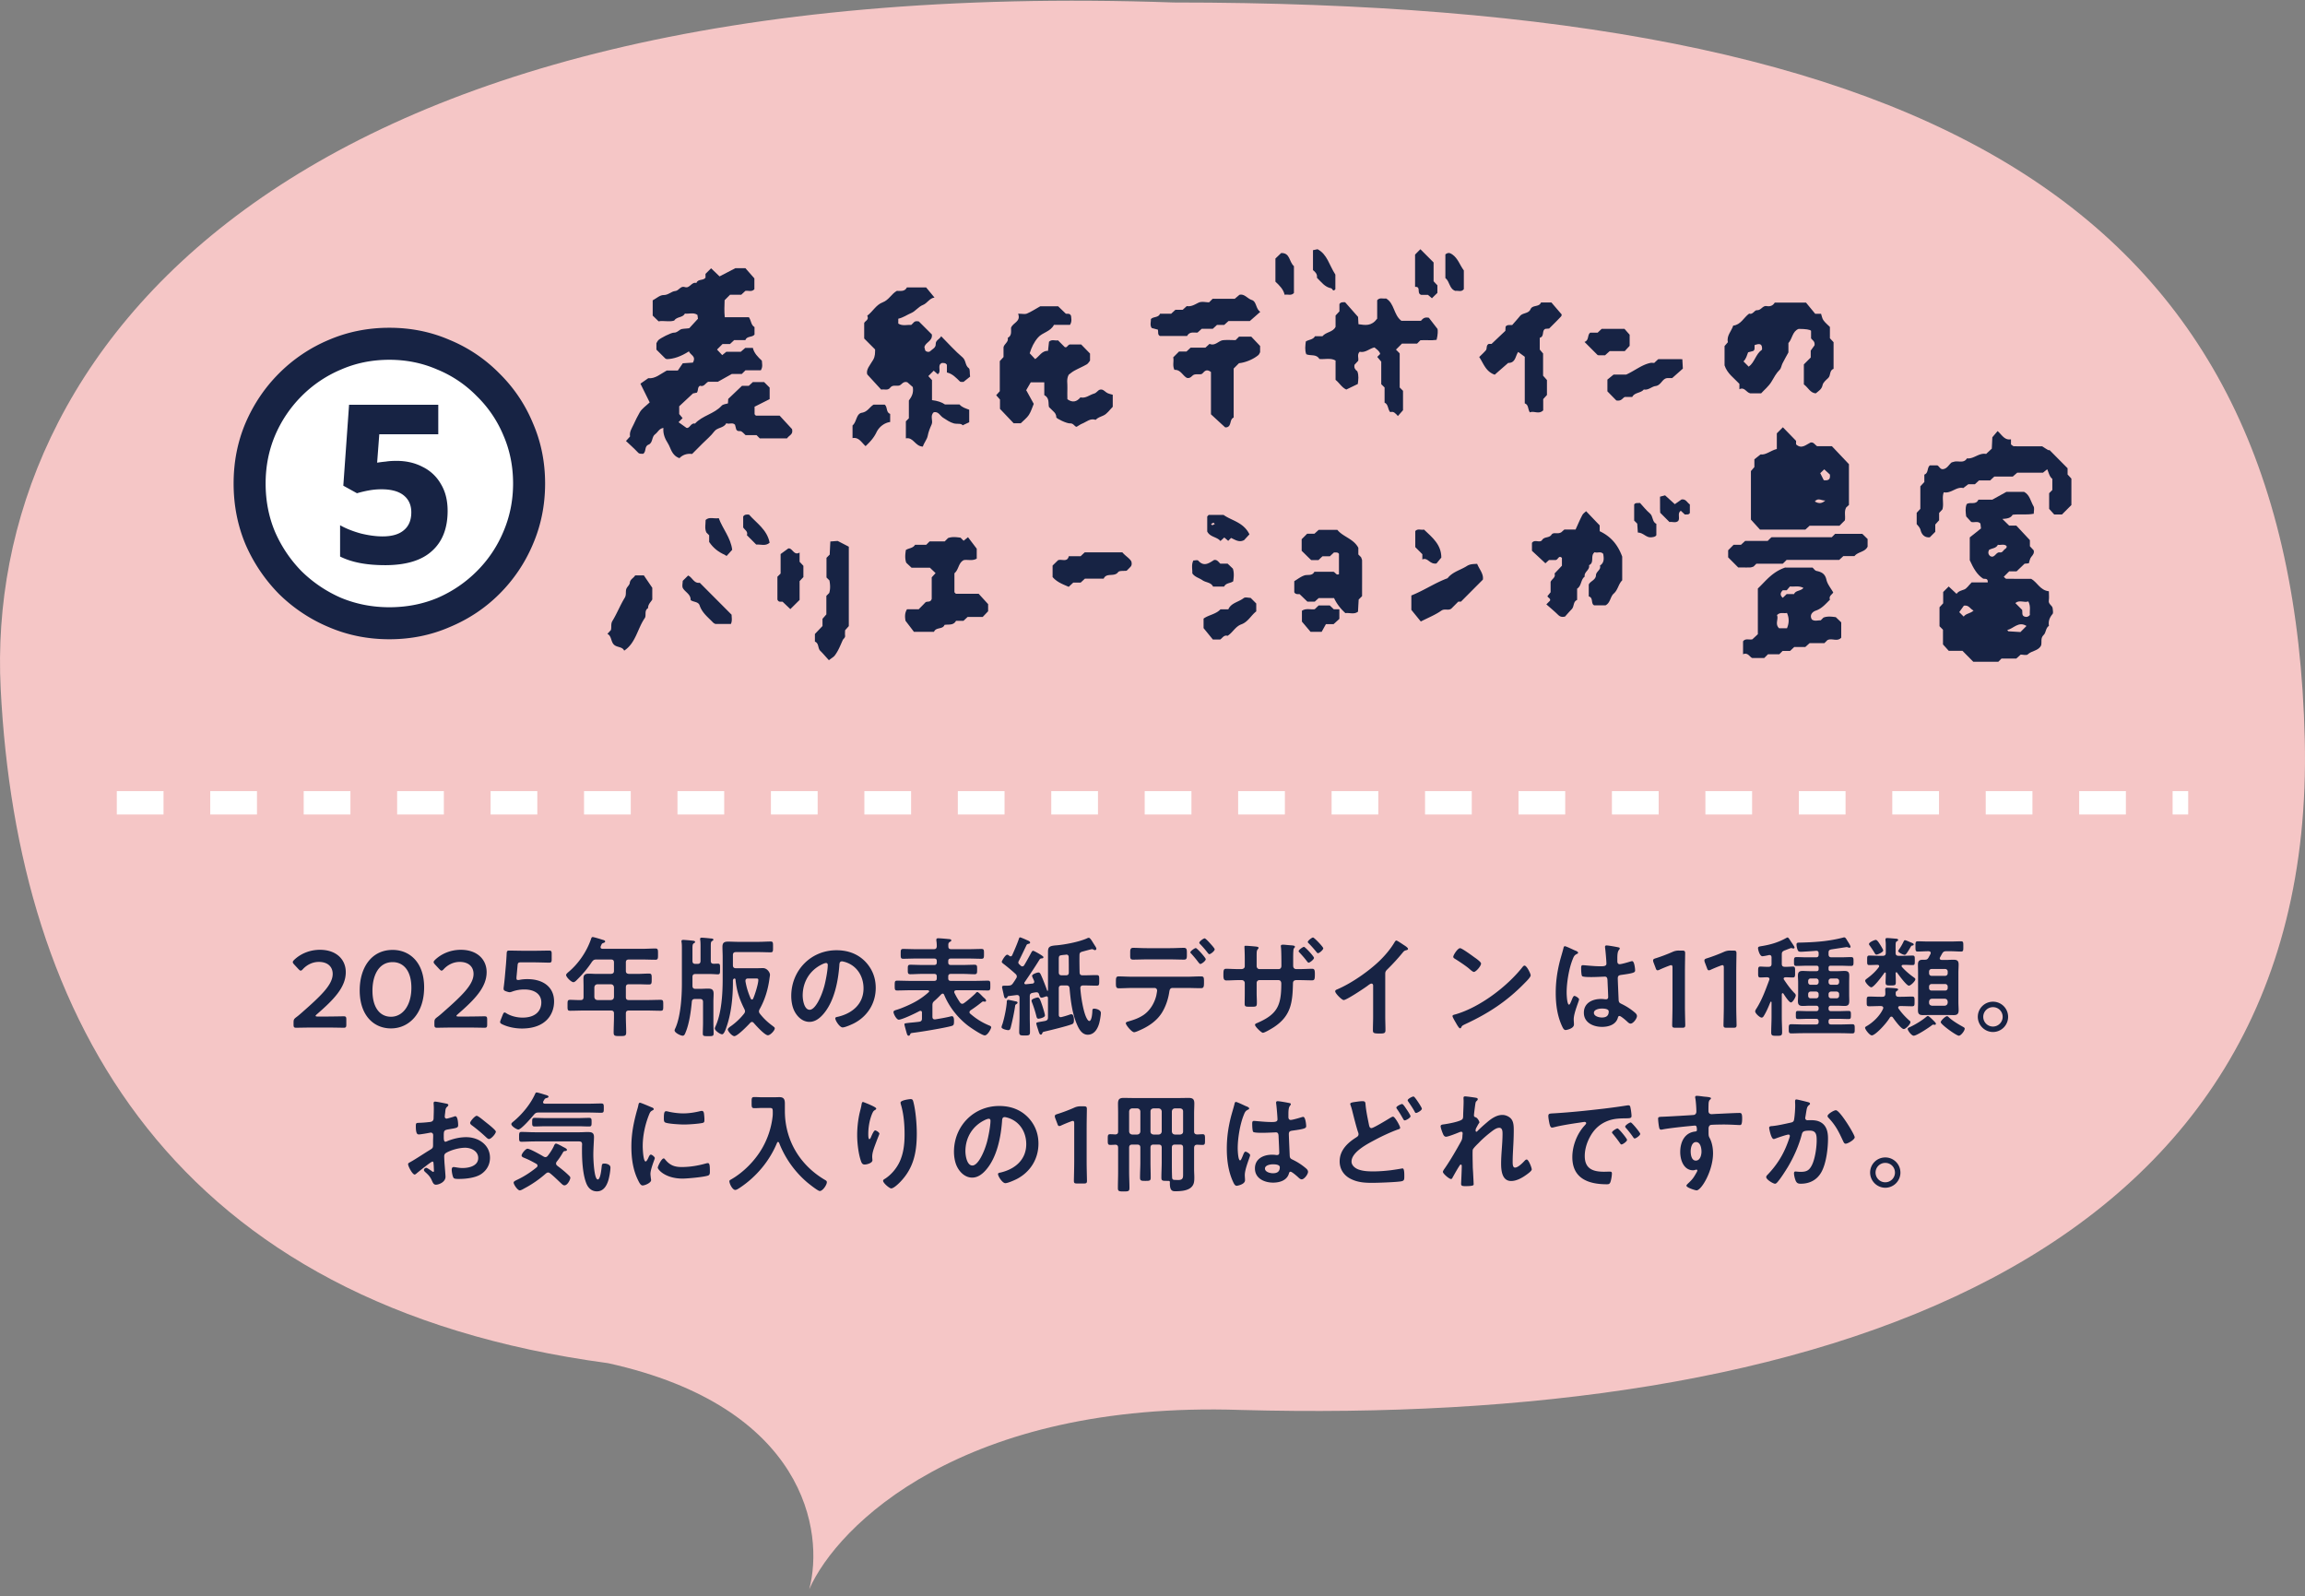
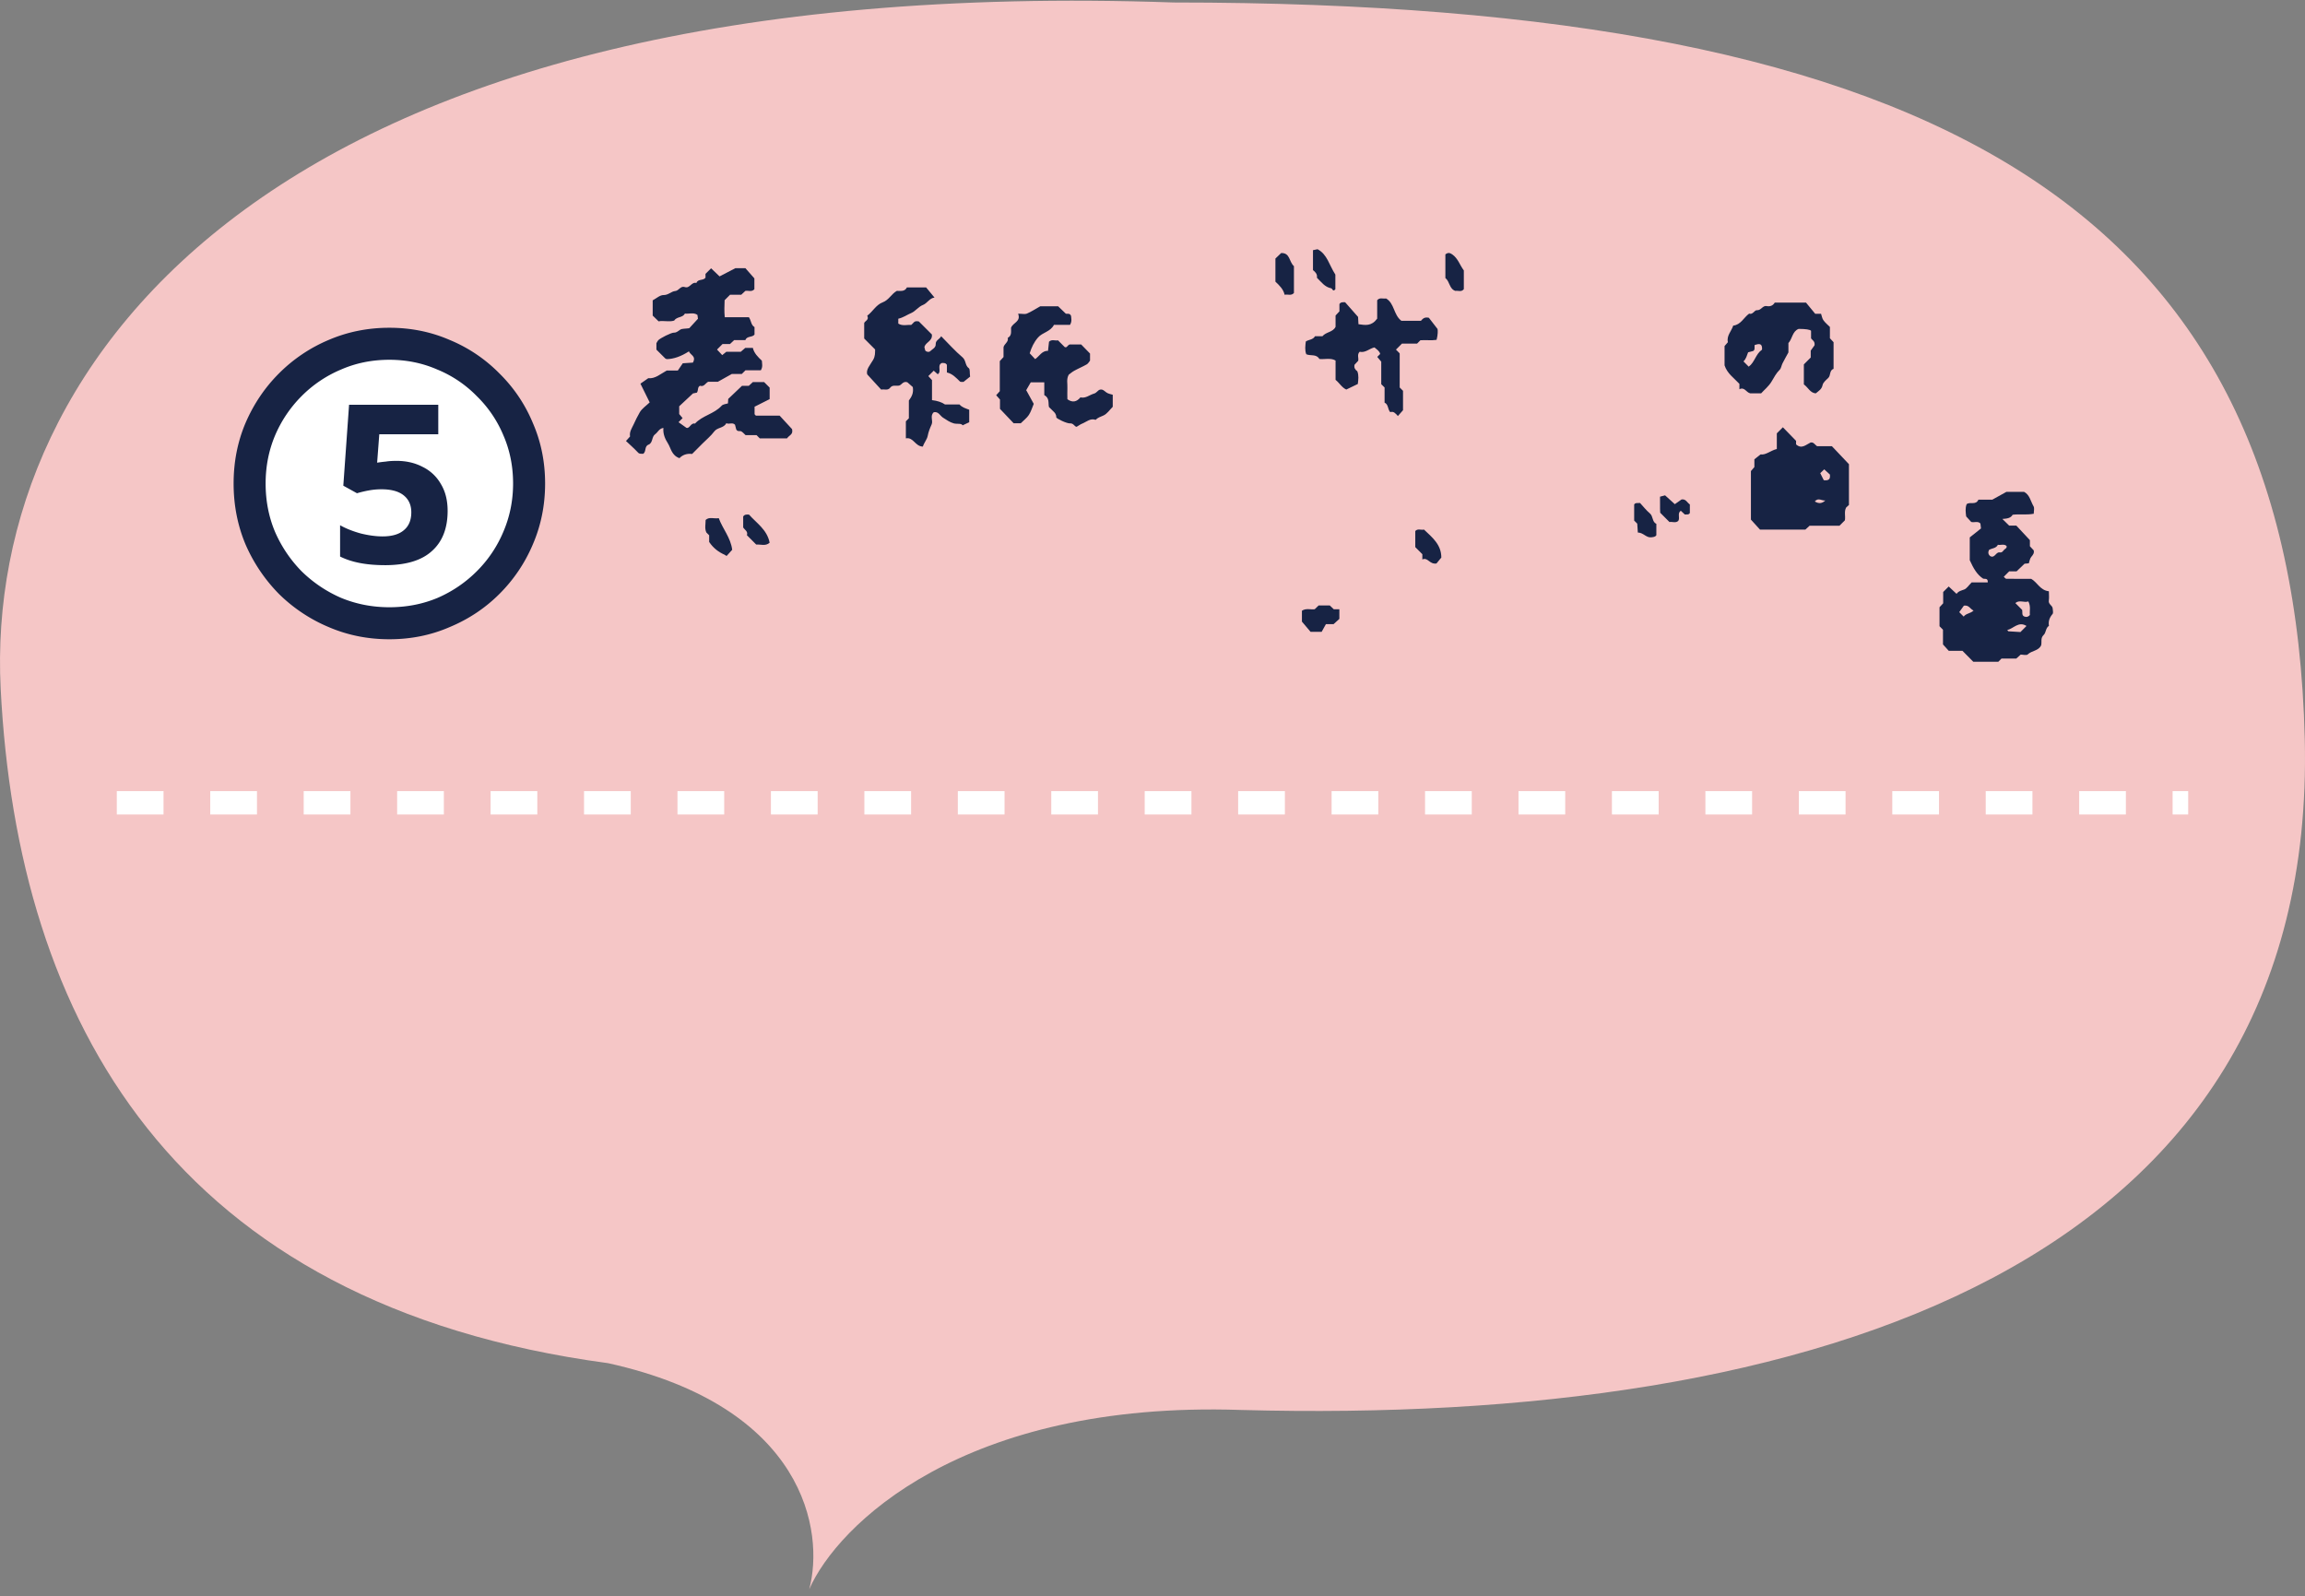
<svg xmlns="http://www.w3.org/2000/svg" width="296" height="205" fill="none">
  <rect width="100%" height="100%" fill="#808080" stroke="none" />
  <path d="M295.97 94.945C294.356 27.355 249.705.319 150.718.319 35.593-3.687-2.065 45.879.087 88.436c2.151 42.557 22.056 79.106 78.005 86.616 25.392 5.608 27.795 21.696 25.823 29.039 3.586-8.178 19.69-24.233 55.411-23.031 73.702 2.003 138.258-18.525 136.644-86.115z" fill="#F5C6C6" />
  <path d="M15 103.091h266" stroke="#fff" stroke-width="3" stroke-dasharray="6 6" />
-   <path d="M40.777 130.537h1.218c.714 0 2.03-.028 2.128-.028.294 0 .35.084.35.406v.658c0 .322-.056.406-.35.406-.098 0-1.414-.028-2.128-.028h-1.82c-.714 0-2.03.028-2.128.028-.294 0-.35-.084-.35-.406v-.252c0-.364.042-.462.336-.686.252-.182.476-.378.714-.588 2.52-2.212 3.976-3.612 3.976-4.984 0-.91-.63-1.54-1.778-1.54-.84 0-1.568.406-2.044.924-.126.14-.21.196-.294.196-.07 0-.154-.07-.28-.196l-.56-.602c-.112-.126-.168-.21-.168-.294 0-.098.07-.182.196-.308.798-.756 1.96-1.274 3.29-1.274 2.128 0 3.318 1.26 3.318 2.87 0 1.974-1.582 3.556-3.724 5.418-.112.098-.154.154-.154.196 0 .056.084.084.252.084zm9.643-8.554c2.198 0 4.046 1.61 4.046 4.802 0 3.332-1.918 5.278-4.256 5.278-2.24 0-4.018-1.694-4.018-4.886 0-2.87 1.47-5.194 4.228-5.194zm0 1.568c-1.778 0-2.59 1.694-2.59 3.668 0 2.184.966 3.346 2.38 3.346 1.498 0 2.618-1.442 2.618-3.724 0-2.198-1.022-3.29-2.408-3.29zm8.445 6.986h1.218c.714 0 2.03-.028 2.128-.028.294 0 .35.084.35.406v.658c0 .322-.056.406-.35.406-.098 0-1.414-.028-2.128-.028h-1.82c-.714 0-2.03.028-2.128.028-.294 0-.35-.084-.35-.406v-.252c0-.364.042-.462.336-.686.252-.182.476-.378.714-.588 2.52-2.212 3.976-3.612 3.976-4.984 0-.91-.63-1.54-1.778-1.54-.84 0-1.568.406-2.044.924-.126.14-.21.196-.294.196-.07 0-.154-.07-.28-.196l-.56-.602c-.112-.126-.168-.21-.168-.294 0-.098.07-.182.196-.308.798-.756 1.96-1.274 3.29-1.274 2.128 0 3.318 1.26 3.318 2.87 0 1.974-1.582 3.556-3.724 5.418-.112.098-.154.154-.154.196 0 .056.084.084.252.084zm7.836-4.704c.322-.07.672-.098 1.036-.098 1.932 0 3.416.952 3.416 2.87 0 1.638-1.064 3.472-4.13 3.472-.882 0-1.806-.196-2.506-.532-.196-.098-.294-.168-.294-.294 0-.07.028-.154.07-.266l.266-.672c.084-.196.14-.294.238-.294.07 0 .14.042.266.126.588.35 1.344.532 2.044.532 1.708 0 2.408-.91 2.408-1.946 0-1.078-.882-1.666-2.17-1.666a4.52 4.52 0 00-1.526.252c-.154.056-.266.098-.378.098-.084 0-.238-.042-.406-.098-.28-.098-.364-.154-.364-.364 0-.056 0-.112.014-.182.056-.42.098-.812.14-1.246l.154-1.736c.028-.378.07-.952.084-1.316.014-.336.07-.406.35-.406.182 0 1.414.028 2.128.028h.784c.714 0 2.072-.028 2.17-.028.294 0 .35.084.35.406v.742c0 .322-.056.406-.35.406-.098 0-1.456-.042-2.17-.042h-1.4c-.364 0-.434.056-.462.42l-.112 1.232a3.194 3.194 0 00-.028.378c0 .182.056.238.196.238.056 0 .112 0 .182-.014zm11.752.56h-1.736c-.238.028-.364.154-.392.392v1.246c.028.252.154.364.392.392h1.736c.252-.028.364-.14.392-.392v-1.246c-.028-.238-.14-.364-.392-.392zm1.918-2.786v1.064c0 .266.112.364.392.392h1.12c.49 0 .966-.042 1.456-.042.35 0 .35.154.35.714 0 .546-.014.686-.35.686-.49 0-.966-.028-1.456-.028h-1.12c-.28 0-.392.112-.392.392v1.246c0 .28.112.392.392.392h2.31c.588 0 1.176-.028 1.764-.028.35 0 .336.168.336.7 0 .546.014.7-.336.7-.588 0-1.176-.028-1.764-.028h-2.31c-.28 0-.392.112-.392.392v.392c0 .686.042 1.358.042 2.03 0 .462-.182.462-.812.462-.616 0-.798 0-.798-.448 0-.686.042-1.358.042-2.044v-.392c0-.28-.112-.392-.392-.392H74.98c-.588 0-1.176.028-1.764.028-.35 0-.336-.154-.336-.686 0-.56-.014-.714.336-.714.448 0 .91.042 1.372.028.252 0 .35-.14.35-.392v-1.33c0-.35-.014-.686-.014-1.036 0-.49.21-.63.686-.63.336 0 .672.028 1.008.028h1.834c.28-.028.392-.126.392-.392v-1.064c0-.28-.112-.392-.392-.392h-1.848c-.308 0-.392.056-.588.294-.546.84-1.204 1.61-1.918 2.31-.112.112-.294.308-.462.308-.28 0-.938-.658-.938-.924 0-.14.252-.336.35-.42 1.288-1.092 2.338-2.66 2.87-4.256.042-.126.084-.196.196-.196.154 0 1.148.308 1.358.378.098.028.238.07.238.196 0 .098-.126.154-.21.182-.224.07-.21.112-.35.406-.014.056-.028.084-.028.14 0 .154.112.196.252.21h5.082c.574 0 1.134-.042 1.708-.042.35 0 .336.182.336.728 0 .532.014.714-.336.714-.574 0-1.134-.028-1.708-.028h-1.694c-.28 0-.392.112-.392.392zm9.59-.224v-1.764c0-.308 0-.644-.042-.924-.014-.042-.014-.084-.014-.112 0-.154.112-.168.224-.168.21 0 .91.07 1.148.098.098 0 .336.014.336.154 0 .084-.084.126-.182.182-.14.098-.154.224-.154.7v1.834c0 .266.112.378.378.378.126 0 .448-.014.532-.014.308 0 .28.182.28.686s.014.686-.28.686c-.224 0-.63-.042-1.092-.042h-1.778c-.28 0-.392.112-.392.392v1.12c0 .266.112.392.392.392h.588c.336 0 .672-.028 1.008-.028.504 0 .728.126.728.658 0 .35-.028.7-.028 1.05v2.618c0 .49.028.966.028 1.442 0 .336-.154.336-.7.336-.546 0-.686 0-.686-.336 0-.476.028-.952.028-1.442v-2.604c0-.28-.126-.392-.392-.392h-.63c-.28 0-.392.098-.42.364-.112 1.218-.322 2.772-.784 3.892-.084.21-.168.462-.378.462-.28 0-1.05-.378-1.05-.686 0-.084.07-.224.112-.308.672-1.512.826-4.032.826-5.698v-4.48c0-.294 0-.602-.042-.84-.014-.042-.014-.084-.014-.126 0-.14.112-.168.224-.168.168 0 .994.07 1.19.098.098.014.336.014.336.168 0 .084-.056.112-.182.182-.14.112-.154.252-.154.77v1.47c0 .28.112.392.392.392h.252c.28 0 .392-.112.392-.392zm7.07 2.268h-.952c-.196 0-.35.07-.35.294v.07c.14.812.35 1.456.672 2.212.042.07.084.126.168.126.07 0 .126-.056.154-.126.224-.504.658-1.876.658-2.38 0-.182-.084-.196-.35-.196zm-2.912.308v.21c0 1.876-.21 3.99-.84 5.754-.07.21-.294.896-.546.896-.28 0-.938-.49-.938-.742 0-.112.084-.266.126-.364.742-1.68.882-4.116.882-5.936v-2.898c0-.434-.028-.854-.028-1.288 0-.532.224-.672.728-.672.434 0 .868.028 1.302.028h2.59c.546 0 1.092-.042 1.568-.042.322 0 .308.154.308.7 0 .532.014.686-.308.686-.476 0-1.036-.028-1.568-.028H94.51c-.266 0-.392.112-.392.392v1.288c0 .28.126.392.392.392h2.632c.28 0 .56-.014.84-.014.546 0 .896.574.896.854 0 .098-.042.322-.056.434-.182 1.4-.574 2.744-1.274 3.99a.652.652 0 00-.084.28c0 .126.056.21.126.308.504.63.966 1.064 1.61 1.54.21.168.294.21.294.336 0 .266-.574.882-.882.882-.406 0-1.526-1.246-1.82-1.582-.056-.07-.126-.126-.224-.126s-.168.042-.238.126c-.308.336-1.624 1.694-2.03 1.694-.294 0-.84-.63-.84-.854 0-.154.28-.35.462-.476a8.133 8.133 0 001.624-1.554c.07-.098.126-.182.126-.322 0-.098-.042-.182-.084-.28-.644-1.288-.994-2.352-1.134-3.78-.014-.07-.042-.112-.112-.14-.168.028-.224.14-.224.308zm11.956-2.296c-.112 0-.364.098-.476.154-1.596.756-2.52 2.254-2.52 4.032 0 .518.182 1.82.896 1.82.7 0 1.484-1.596 1.876-3.024.182-.672.448-2.058.448-2.73 0-.14-.07-.252-.224-.252zm1.344-1.638c1.372 0 2.632.406 3.626 1.386.938.938 1.414 2.114 1.414 3.444 0 1.946-1.022 3.612-2.73 4.522-.322.168-1.19.56-1.526.56-.364 0-.938-.868-.938-1.176 0-.14.21-.168.35-.196 1.834-.434 3.276-1.638 3.276-3.64 0-1.498-.784-2.842-2.24-3.346-.126-.042-.406-.126-.532-.126-.322 0-.322.308-.336.546-.154 2.044-.644 4.536-1.988 6.146-.462.56-1.078 1.078-1.848 1.078-.854 0-1.526-.616-1.904-1.33-.308-.574-.434-1.33-.434-1.988 0-3.276 2.506-5.88 5.81-5.88zm12.586 6.496c-.224.196-.266.308-.266.602v1.442c0 .182.07.336.28.336h.084c.686-.112 1.12-.182 1.806-.336a1.6 1.6 0 01.336-.07c.266 0 .266.448.266.63 0 .518-.07.56-.378.644-.938.252-3.78.728-4.83.854-.294.042-.364.042-.406.168-.042.098-.084.21-.21.21-.154 0-.196-.168-.238-.28-.042-.154-.308-1.078-.308-1.176 0-.126.014-.126.7-.21.28-.028.672-.056 1.204-.126.266-.042.35-.168.35-.434v-.728c0-.126-.042-.238-.196-.238a.409.409 0 00-.126.028c-.448.252-2.226 1.106-2.66 1.106-.28 0-.672-.728-.672-.98 0-.182.196-.224.462-.308.616-.182 1.722-.672 2.296-.994a9.034 9.034 0 001.75-1.246c.042-.028.07-.056.07-.112 0-.098-.098-.126-.182-.14h-2.226c-.574 0-1.134.028-1.708.028-.308 0-.308-.154-.308-.63s0-.63.308-.63c.574 0 1.134.028 1.708.028h3.052c.238 0 .336-.098.336-.336v-.224c0-.238-.098-.336-.336-.336h-1.596c-.49 0-.966.042-1.456.042-.35 0-.336-.182-.336-.616s-.014-.602.336-.602c.49 0 .966.028 1.456.028h1.596c.238 0 .336-.098.336-.336v-.154c0-.238-.098-.336-.336-.336h-2.38c-.532 0-1.064.028-1.596.028-.336 0-.322-.168-.322-.63 0-.476 0-.63.322-.63.532 0 1.064.028 1.596.028h2.324c.28 0 .364-.098.392-.364 0-.21-.014-.518-.056-.728v-.126c0-.154.112-.182.252-.182.21 0 1.022.07 1.288.098.112.014.378 0 .378.182 0 .098-.126.154-.21.196-.168.126-.182.238-.168.56 0 .266.112.364.378.364h2.282c.532 0 1.064-.028 1.596-.028.336 0 .322.168.322.63 0 .476 0 .63-.322.63-.532 0-1.064-.028-1.596-.028h-2.338c-.238 0-.336.098-.336.336v.154c0 .238.098.336.336.336h1.582c.49 0 .966-.028 1.456-.028.35 0 .336.168.336.602 0 .434.014.616-.336.616-.476 0-.966-.042-1.456-.042h-1.582c-.238 0-.336.112-.336.336v.224c0 .238.098.336.336.336h3.052c.574 0 1.134-.028 1.708-.028.322 0 .308.168.308.63 0 .462.014.63-.308.63-.574 0-1.134-.028-1.708-.028h-2.352c-.14.014-.266.056-.266.224 0 .042.014.084.028.112.224.462.434.812.714 1.232.084.098.154.168.28.168.112 0 .168-.042.252-.098.434-.308 1.05-.84 1.442-1.218.056-.07.154-.196.252-.196s.392.28.644.546c.07.07.14.14.21.196.098.084.266.238.266.364 0 .056-.028.14-.14.14-.042 0-.084-.014-.112-.014-.042-.014-.07-.014-.112-.014a.258.258 0 00-.168.07 17.57 17.57 0 01-1.456 1.064c-.07.07-.14.126-.14.238 0 .098.042.154.112.21.77.658 1.456 1.092 2.38 1.484.112.042.294.112.294.252 0 .154-.448 1.036-.826 1.036-.364 0-1.89-1.036-2.24-1.316-1.274-1.008-2.338-2.366-2.968-3.878-.042-.098-.098-.168-.196-.168-.07 0-.126.042-.182.084-.28.294-.56.574-.868.84zm14.182 1.876c0 .294-.756.42-.826.42-.21 0-.238-.196-.28-.35a13.782 13.782 0 00-.532-1.68c-.028-.084-.084-.196-.084-.28 0-.28.784-.42.798-.42.21 0 .322.28.588 1.064.07.224.336 1.05.336 1.246zm-4.704-2.002c.084 0 .756.154.896.182.098.014.294.042.294.182 0 .084-.07.126-.126.168-.168.098-.168.112-.196.308-.112.784-.364 1.96-.56 2.716-.056.196-.112.336-.322.336-.14 0-.854-.14-.854-.378 0-.098.07-.294.112-.392.238-.742.504-2.016.56-2.8 0-.112-.014-.322.196-.322zm7.756-5.488c0-.182-.098-.322-.294-.322-.028 0-.042.014-.07.014-.28.028-.448.042-.602.07-.266.042-.308.154-.308.518v1.666c0 .28.112.392.392.392h.518c.266 0 .378-.098.378-.378 0-.644 0-1.302-.014-1.96zm-7.63-.168c.056.042.098.07.168.07.112 0 .168-.07.21-.154.308-.7.602-1.358.854-2.086.028-.084.056-.196.154-.196.084 0 .462.168.7.266.084.042.14.07.182.084.126.056.406.154.406.308 0 .14-.126.154-.196.168-.112.028-.182.042-.252.14-.336.7-.672 1.414-1.022 2.1a.32.32 0 00-.042.154c0 .098.042.154.098.224.07.056.14.112.196.182.07.056.126.098.224.098.112 0 .182-.07.238-.154.322-.532.616-1.078.91-1.624.056-.098.112-.224.252-.224.084 0 1.302.658 1.302.798 0 .168-.084.168-.266.182-.098.014-.14.042-.21.112-.616 1.008-1.274 1.974-1.932 2.94-.028.042-.042.07-.042.112 0 .126.098.154.196.154l.826-.084c.14-.014.252-.084.252-.238 0-.098-.07-.224-.112-.322-.084-.168-.168-.378-.168-.434 0-.224.658-.434.812-.434.224 0 .28.196.518.742.182.448.448 1.12.602 1.568.014.042.042.042.056.042.042 0 .056-.028.056-.07v-4.914c0-.644.168-.784 1.064-.854.924-.07 2.856-.406 3.976-.91a.395.395 0 01.21-.056c.154 0 .378.364.588.714.084.126.154.252.224.35.056.084.154.252.154.336a.185.185 0 01-.182.182c-.07 0-.112-.028-.168-.056a.552.552 0 00-.196-.07c-.112 0-1.05.266-1.274.322-.28.084-.35.182-.35.462-.014.728 0 1.47.014 2.198.014.28.126.378.392.378h.21c.532 0 1.05-.028 1.582-.028.35 0 .336.154.336.686 0 .504.014.672-.322.672-.532 0-1.064-.028-1.596-.028h-.14c-.252 0-.378.112-.364.364.056.966.336 2.744.7 3.612.07.154.252.588.448.588.322 0 .392-1.078.392-1.33.014-.154.042-.252.224-.252.266 0 .868.154.868.546 0 .336-.14 1.092-.238 1.414-.21.686-.644 1.386-1.442 1.386-.7 0-1.092-.644-1.344-1.218-.658-1.47-.854-3.15-.994-4.732-.028-.28-.154-.378-.42-.378h-.574c-.28 0-.392.112-.392.392v3.374c0 .182.07.308.266.308.028 0 .07-.014.084-.014.336-.084.672-.182.994-.294a.936.936 0 01.266-.07c.308 0 .336.532.336.742 0 .378-.084.462-.238.532-.616.252-2.744.77-3.472.938-.28.07-.294.07-.35.224-.042.098-.084.182-.196.182-.168 0-.238-.294-.35-.644-.042-.126-.224-.686-.224-.77 0-.14.056-.154.532-.238.168-.028.364-.056.63-.112.266-.084.336-.182.336-.462v-2.464c0-.126-.056-.224-.196-.224-.042 0-.07.014-.112.028-.14.042-.378.14-.518.14-.196 0-.252-.21-.322-.448-.056-.14-.14-.238-.308-.238h-.084c-.14.014-.294.042-.434.07-.266.056-.364.168-.364.448v2.66c0 .63.028 1.274.028 1.918 0 .434-.14.448-.686.448-.56 0-.7-.014-.7-.476 0-.63.042-1.26.042-1.89v-2.478c0-.196-.084-.35-.308-.35h-.056l-1.008.126c-.098.014-.126.014-.182.126-.042.098-.112.168-.224.168-.154 0-.196-.14-.294-.644-.042-.168-.084-.364-.14-.616a.826.826 0 01-.028-.196c0-.14.112-.168.378-.168h.224c.098 0 .196 0 .294-.014.252-.014.378-.112.518-.322.14-.196.266-.392.392-.602a.42.42 0 00.084-.252c0-.126-.07-.224-.154-.308a23.388 23.388 0 00-1.61-1.344c-.07-.056-.168-.14-.168-.224 0-.098.448-.91.7-.91.098 0 .196.084.266.14zm25.088-2.24c.126 0 .616.546.728.672.112.126.56.602.56.742 0 .196-.504.616-.686.616-.098 0-.196-.154-.35-.35a13.184 13.184 0 00-.826-.938c-.056-.056-.112-.112-.112-.182 0-.168.532-.56.686-.56zm-1.134 1.246c.154 0 1.274 1.246 1.274 1.428 0 .21-.518.616-.7.616-.07 0-.168-.126-.294-.28-.266-.364-.56-.7-.854-1.036-.056-.042-.126-.112-.126-.182 0-.154.546-.546.7-.546zm-8.134 3.682h6.986c.588 0 1.176-.042 1.764-.042.406 0 .434.07.434.742 0 .574-.028.77-.392.77-.602 0-1.204-.028-1.806-.028h-1.834c-.392 0-.392.35-.448.644-.14.868-.462 1.792-.924 2.534-.672 1.078-1.764 1.792-2.912 2.282-.154.07-.504.224-.658.224-.308 0-1.064-.924-1.064-1.148 0-.168.21-.196.378-.252.63-.182 1.204-.378 1.764-.728.896-.546 1.512-1.54 1.764-2.548.028-.126.112-.574.112-.672 0-.196-.14-.336-.322-.336h-2.842c-.588 0-1.218.042-1.764.042-.378 0-.364-.266-.364-.798 0-.518.014-.728.35-.728.49 0 1.162.042 1.778.042zm1.848-3.668h2.982c.616 0 1.288-.042 1.764-.042.42 0 .392.28.392.84 0 .476 0 .672-.378.672-.588 0-1.19-.028-1.778-.028h-2.982c-.588 0-1.176.028-1.778.028-.392 0-.364-.224-.364-.728s-.028-.784.392-.784c.448 0 1.12.042 1.75.042zm11.774 2.688h.336c.364 0 .462-.21.462-.364v-.952c0-.784-.042-1.526-.042-1.54 0-.112.042-.14.14-.14.238 0 1.05.07 1.316.098.098.014.364.042.364.168 0 .056-.056.112-.084.154-.182.21-.168.322-.168 1.232v.966c0 .196.154.378.35.378h2.478c.196 0 .35-.14.35-.42 0-.504 0-1.96-.056-2.38-.014-.056-.014-.112-.014-.168 0-.126.098-.168.294-.168.182 0 .476.042.868.07.364.028.644.042.644.182 0 .084-.042.126-.14.238-.07.084-.084.7-.084 1.176v1.022c0 .294.14.448.42.448h.378c.546 0 1.204-.042 1.638-.042.266 0 .35.112.35.658 0 .7-.042.826-.378.826-.546 0-1.078-.028-1.61-.028h-.378c-.448 0-.448.294-.448.476-.056 2.436-.266 4.116-2.436 5.558-.238.154-1.176.728-1.428.728-.196 0-1.008-.798-1.008-1.008 0-.126.112-.182.224-.224 2.66-1.134 3.15-2.268 3.15-5.082 0-.238-.098-.448-.364-.448h-2.45a.356.356 0 00-.35.35v1.344c0 .378.028.77.028 1.162 0 .602-.07.56-.91.56-.49 0-.658 0-.658-.364 0-.448.014-.896.014-1.344v-1.33a.376.376 0 00-.378-.378h-.42c-.518 0-1.05.042-1.568.042-.336 0-.378-.266-.378-.644 0-.672.014-.854.364-.854.406 0 1.022.042 1.582.042zm9.562-4.06c.154 0 1.316 1.218 1.316 1.386 0 .196-.49.63-.686.63-.07 0-.14-.084-.182-.14a14.96 14.96 0 00-.994-1.12c-.056-.042-.126-.112-.126-.182 0-.168.532-.574.672-.574zm-1.162 1.204c.154 0 1.288 1.232 1.288 1.414 0 .196-.518.616-.7.616-.084 0-.196-.168-.378-.406a16.13 16.13 0 00-.798-.91c-.042-.042-.098-.098-.098-.168 0-.154.546-.546.686-.546zm10.436 3.472v5.404c0 .616.028 1.232.028 1.834 0 .378-.182.42-.7.42-.77 0-.91-.042-.91-.406 0-.602.028-1.204.028-1.806v-3.808c0-.084.042-.392-.224-.392-.14 0-.434.238-.546.322-.42.308-2.646 1.792-3.01 1.792-.238 0-1.092-.854-1.092-1.12 0-.14.126-.196.224-.238 1.834-.77 4.088-2.338 5.502-3.71.728-.714 1.386-1.498 1.904-2.366.042-.07.126-.21.224-.21s.532.294.952.574c.154.098.546.336.546.504 0 .084-.07.112-.14.14-.308.084-.35.098-.546.336a27.283 27.283 0 01-1.918 2.1c-.21.21-.322.308-.322.63zm17.892-1.064c.28 0 .784 1.036.784 1.246 0 .238-.56.784-.742.966-2.268 2.338-4.648 3.906-7.602 5.278-.462.224-.476.238-.588.476-.028.056-.07.084-.14.084-.154 0-.448-.56-.546-.728-.084-.14-.42-.7-.42-.84 0-.154.252-.182.434-.238 3.094-.91 6.594-3.556 8.582-6.09.056-.07.14-.154.238-.154zm-8.274-2.24c.224 0 1.568.98 1.834 1.176.182.126.854.588.854.798 0 .322-.658 1.078-.924 1.078-.112 0-.378-.21-.56-.378-.392-.35-1.358-.994-1.862-1.302-.112-.07-.224-.14-.224-.266 0-.21.56-1.106.882-1.106zm19.082 8.134c0-.364-.63-.378-.896-.378-.322 0-1.008.112-1.008.546 0 .448.672.602 1.022.602.532 0 .882-.196.882-.77zm-.28-8.484c.238 0 1.274.182 1.554.252.07.014.14.042.14.126 0 .126-.084.154-.154.28-.084.14-.154.378-.154.994v.392c0 .196.084.364.294.364.238 0 1.148-.266 1.4-.35.056-.014.154-.042.21-.042.28 0 .378.966.378 1.176 0 .266-.098.364-1.75.588-.308.042-.476.098-.476.448 0 .28.098 2.422.112 2.786.028.364.168.392.476.546.56.28 1.036.588 1.512.98.168.14.364.294.364.532 0 .322-.49.966-.812.966-.154 0-.28-.112-.392-.21-.154-.154-.854-.77-1.036-.77-.14 0-.182.112-.21.224-.252.896-1.19 1.176-2.03 1.176-1.12 0-2.338-.532-2.338-1.82 0-1.26 1.106-1.764 2.198-1.764.182 0 .364.014.546.042h.098c.196 0 .28-.112.28-.294 0-.35-.07-1.68-.084-2.086-.014-.14.014-.532-.336-.532-.112 0-1.106.056-1.666.056h-.182c-.35 0-.938-.014-1.064-.112-.126-.084-.14-.882-.14-1.064 0-.182.014-.35.224-.35.168 0 1.414.14 2.142.14h.224c.336 0 .658-.028.658-.336 0-.294-.112-1.652-.168-2.002 0-.042-.014-.098-.014-.14 0-.126.056-.196.196-.196zm-4.452.462c.182.084.35.168.434.196.112.042.364.14.364.28 0 .084-.056.112-.126.14-.322.154-.406.28-.574.714-.476 1.176-.77 2.982-.77 4.256 0 .224.042 1.554.308 1.554.098 0 .168-.182.308-.504.07-.154.21-.616.378-.616.154 0 .602.28.602.448 0 .196-.686 1.736-.686 2.548 0 .224.028.448.028.672 0 .546-.994.714-1.064.714-.238 0-.35-.266-.448-.462-.63-1.344-.826-2.828-.826-4.312 0-1.358.168-2.604.49-3.92.154-.616.35-1.218.504-1.834.014-.098.056-.238.182-.238.098 0 .532.196.896.364zm14.518 2.996v4.312c0 .812.042 2.282.042 2.45 0 .294-.084.35-.406.35h-.868c-.322 0-.406-.056-.406-.35 0-.168.042-1.638.042-2.45v-4.9c0-.238-.042-.336-.168-.336a.572.572 0 00-.224.056c-.42.154-.896.35-1.26.518a.63.63 0 01-.266.084c-.126 0-.182-.098-.252-.308l-.266-.7a.751.751 0 01-.056-.266c0-.126.084-.196.322-.266.672-.21 1.526-.532 2.184-.826a1.86 1.86 0 01.826-.168h.378c.322 0 .406.056.406.35 0 .21-.028 1.638-.028 2.45zm6.59 0v4.312c0 .812.042 2.282.042 2.45 0 .294-.084.35-.406.35h-.868c-.322 0-.406-.056-.406-.35 0-.168.042-1.638.042-2.45v-4.9c0-.238-.042-.336-.168-.336a.572.572 0 00-.224.056c-.42.154-.896.35-1.26.518a.63.63 0 01-.266.084c-.126 0-.182-.098-.252-.308l-.266-.7a.751.751 0 01-.056-.266c0-.126.084-.196.322-.266.672-.21 1.526-.532 2.184-.826a1.86 1.86 0 01.826-.168h.378c.322 0 .406.056.406.35 0 .21-.028 1.638-.028 2.45zm9.236 2.8v.196c0 .21.126.336.322.336h.686c.196 0 .336-.126.336-.336v-.196a.324.324 0 00-.336-.336h-.686c-.196 0-.322.14-.322.336zm2.954.532h.686c.196 0 .336-.126.336-.336v-.196a.324.324 0 00-.336-.336h-.686a.324.324 0 00-.336.336v.196c0 .21.14.336.336.336zm-1.946-2.548h-.686c-.196 0-.322.14-.322.336v.14c0 .196.126.336.322.336h.686c.196 0 .336-.14.336-.336v-.14a.324.324 0 00-.336-.336zm2.968.476v-.14a.324.324 0 00-.336-.336h-.686a.324.324 0 00-.336.336v.14c0 .196.14.336.336.336h.686c.196 0 .336-.14.336-.336zm-.966-3.192h1.176c.448 0 .882-.028 1.33-.028.322 0 .308.182.308.574 0 .392 0 .56-.308.56-.448 0-.882-.028-1.33-.028h-1.302c-.182 0-.266.084-.266.266v.168c0 .182.084.266.266.266h.882c.294 0 .602-.028.896-.028.462 0 .616.154.616.616 0 .28-.014.574-.014.854v1.554c0 .266.014.546.014.826 0 .448-.126.644-.588.644-.308 0-.616-.028-.924-.028h-.812c-.238 0-.336.098-.336.322v.042c0 .238.098.336.336.336h.826c.476 0 .952-.028 1.428-.028.28 0 .28.154.28.518s0 .518-.28.518c-.476 0-.952-.028-1.428-.028h-.826c-.238 0-.336.098-.336.336v.07c0 .224.098.322.336.322h1.246c.49 0 .966-.028 1.456-.028.336 0 .322.168.322.588 0 .406.014.588-.308.588-.49 0-.98-.028-1.47-.028h-4.914c-.476 0-.966.028-1.456.028-.322 0-.322-.154-.322-.588 0-.434 0-.588.322-.588.49 0 .98.028 1.456.028h1.722c.224 0 .336-.098.336-.322v-.07c0-.238-.112-.336-.336-.336h-.896c-.462 0-.938.028-1.414.028-.294 0-.28-.14-.28-.518 0-.364-.014-.518.266-.518.476 0 .952.028 1.428.028h.896c.224 0 .336-.098.336-.336v-.042c0-.224-.112-.322-.336-.322h-.798c-.308 0-.616.028-.91.028-.462 0-.616-.168-.616-.616 0-.294.028-.574.028-.854v-1.554c0-.28-.028-.574-.028-.854 0-.448.154-.616.602-.616.308 0 .616.028.924.028h.854c.196 0 .28-.084.28-.266v-.168c0-.182-.084-.266-.266-.266h-1.26c-.434 0-.882.028-1.33.028-.322 0-.308-.168-.308-.56 0-.378-.014-.574.308-.574.448 0 .882.028 1.33.028h1.19c.224 0 .336-.098.336-.336v-.196c0-.21-.098-.308-.322-.308-.21.028-1.722.126-1.904.126-.238 0-.35-.014-.42-.14-.112-.182-.196-.574-.196-.798 0-.252.21-.238.462-.238 1.862-.042 3.71-.168 5.516-.644.056-.014.098-.028.154-.028.154 0 .266.21.406.448.098.154.406.616.406.77 0 .07-.07.112-.14.112a.722.722 0 01-.154-.028.519.519 0 00-.21-.056c-.028 0-1.75.266-1.946.294-.28.056-.378.14-.378.434v.196c0 .266.112.392.392.392zm-6.188 4.662c-.028-.028-.056-.056-.098-.056-.084 0-.098.07-.112.126v2.954c0 .644.042 1.288.042 1.932 0 .434-.126.462-.7.462s-.7-.028-.7-.448c0-.644.042-1.302.042-1.946v-1.904c0-.056-.028-.084-.07-.084-.014 0-.042 0-.07.042-.238.574-.476 1.162-.798 1.694-.07.126-.168.308-.336.308-.238 0-.826-.546-.826-.798 0-.14.126-.308.196-.42.7-1.12 1.148-2.38 1.61-3.612.014-.042.028-.07.028-.112 0-.182-.14-.224-.294-.238-.238 0-.7.028-.882.028-.308 0-.28-.21-.28-.7 0-.504-.014-.7.28-.7.266 0 .658.042 1.05.028.28 0 .392-.112.392-.378v-.826c0-.168-.07-.308-.28-.308-.028 0-.056 0-.084.014-.182.042-.644.14-.812.14-.35 0-.56-.854-.56-1.036 0-.21.168-.21.56-.28 1.106-.182 2.114-.49 3.108-1.05.028-.014.07-.042.112-.042.112 0 .21.154.392.434.042.07.098.154.168.252s.35.504.35.602c0 .084-.07.126-.14.126-.084 0-.14-.028-.21-.042-.028-.014-.056-.014-.084-.014-.042 0-.294.098-.518.182-.14.056-.28.112-.336.126-.266.126-.35.21-.35.518v1.204c0 .266.112.378.392.378.378.014.756-.028 1.036-.028.308 0 .28.224.28.7 0 .462.028.7-.28.7-.294 0-.644-.028-.952-.028-.112.014-.238.042-.238.182 0 .056.028.098.056.14.434.644.77 1.12 1.316 1.694.098.084.182.182.182.322 0 .21-.392.896-.616.896-.238 0-.826-.91-.966-1.134zm19.586 3.878c0 .056-.056.126-.154.126-.042 0-.098-.014-.126-.014-.028 0-.056-.014-.07-.014-.07 0-.112.042-.168.084-.35.28-1.946 1.344-2.338 1.344-.28 0-.77-.658-.77-.868 0-.14.21-.21.336-.266.672-.322 1.442-.784 2.016-1.26.056-.042.154-.14.238-.14.154 0 .728.602.868.742.056.056.168.182.168.266zm-2.856-10.192c0 .14-.182.14-.196.14-.112.014-.154.112-.28.322-.476.798-.56.868-.7.868-.182 0-.812-.308-.812-.476 0-.07.07-.168.112-.224.224-.322.42-.658.588-1.022.042-.07.07-.154.168-.154.112 0 .546.196.672.252.308.126.448.168.448.294zm-3.92.77c0 .238-.714.532-.854.532s-.196-.112-.308-.308a12.064 12.064 0 00-.588-.882c-.042-.056-.07-.098-.07-.168 0-.238.728-.532.868-.532.196 0 .434.42.546.588.084.126.406.644.406.77zm10.472 10.038c0 .266-.476.91-.756.91-.322 0-2.324-1.456-2.324-1.736 0-.21.602-.77.812-.77.098 0 .182.098.252.168.504.462 1.176.854 1.778 1.19.084.056.238.112.238.238zm-2.576-3.836h-1.61c-.252 0-.364.14-.392.378v.126c0 .238.14.364.392.392h1.61c.238-.028.364-.154.392-.392v-.126c-.028-.238-.154-.378-.392-.378zm.056-1.89h-1.722c-.21 0-.336.14-.336.336v.168c0 .21.126.336.336.336h1.722c.196 0 .336-.126.336-.336v-.168a.324.324 0 00-.336-.336zm.336-1.386v-.21a.324.324 0 00-.336-.336h-1.722c-.21 0-.336.14-.336.336v.21c0 .196.126.336.336.336h1.722c.196 0 .336-.14.336-.336zm-.728-2.506l-.252.462a.226.226 0 00-.042.126c0 .154.112.196.238.21h.602c.308 0 .616-.028.91-.028.476 0 .672.126.672.616 0 .364-.028.714-.028 1.064v3.752c0 .364.028.714.028 1.064 0 .462-.182.616-.63.616-.322 0-.63-.014-.952-.014h-2.072c-.308 0-.616.014-.924.014-.462 0-.644-.14-.644-.616 0-.364.014-.714.014-1.064v-3.752c0-.35-.014-.7-.014-1.05 0-.504.196-.63.672-.63h.182c.28 0 .378-.056.518-.294.084-.154.154-.294.238-.448.014-.042.028-.084.028-.126 0-.168-.126-.21-.266-.224-.476 0-.966.042-1.4.042-.294 0-.294-.154-.294-.658s0-.658.294-.658c.462 0 .924.028 1.386.028h2.8c.462 0 .924-.028 1.386-.028.294 0 .28.182.28.658 0 .476.014.658-.28.658-.434 0-.924-.042-1.386-.042h-.518c-.28 0-.406.07-.546.322zm-6.314 8.19c-.056-.07-.098-.112-.196-.112-.084 0-.14.056-.182.112-.56.91-1.904 2.296-2.324 2.296-.294 0-.868-.77-.868-.98 0-.084.084-.14.154-.182.854-.476 1.764-1.358 2.156-2.254.014-.042.028-.084.028-.112 0-.182-.154-.224-.294-.238h-.098c-.462 0-.938.028-1.414.028-.336 0-.322-.126-.322-.616s-.014-.63.322-.63c.476 0 .952.028 1.414.028h.266c.252 0 .364-.084.392-.35 0-.266-.014-.476-.014-.574 0-.168.056-.238.224-.238.196 0 .63.028.826.042.476.042.602.07.602.182 0 .098-.098.14-.168.196-.168.098-.14.21-.14.378 0 .266.126.364.378.364h.294c.476 0 .952-.028 1.428-.028.336 0 .322.154.322.63 0 .49 0 .616-.322.616-.476 0-.952-.028-1.428-.028h-.126c-.098.014-.224.042-.224.182 0 .056 0 .084.042.14.392.56.854 1.064 1.372 1.526.084.056.154.112.154.224 0 .266-.616.882-.854.882-.336 0-1.204-1.19-1.4-1.484zm1.33-6.762c-.098 0-.21.042-.21.154 0 .056.028.084.056.126.42.476.924.91 1.456 1.288.14.098.252.182.252.28 0 .252-.602.826-.826.826-.308 0-1.302-1.372-1.512-1.666-.014-.028-.042-.056-.098-.056s-.084.056-.098.112c.014.392.028.798.028 1.19 0 .378-.126.392-.658.392-.56 0-.658-.014-.658-.448 0-.224.028-.574.028-1.092 0-.056-.014-.126-.098-.126-.042 0-.07.028-.098.07-.21.322-1.33 1.834-1.666 1.834-.224 0-.784-.616-.784-.84 0-.126.14-.21.224-.28.56-.406 1.106-.896 1.526-1.47a.195.195 0 00.042-.126c0-.126-.112-.168-.21-.168-.21 0-.91.028-1.064.028-.28 0-.266-.168-.266-.616 0-.434-.014-.602.266-.602.434 0 .868.028 1.302.028h.448c.266 0 .378-.112.378-.392v-.812c0-.252 0-.504-.042-.77v-.126c0-.154.098-.182.224-.182.196 0 .896.07 1.12.084.112.014.28.014.28.168 0 .098-.056.098-.182.182-.154.098-.14.238-.14 1.036v.42c0 .28.112.392.392.392h.504c.434 0 .868-.028 1.302-.028.28 0 .266.168.266.616 0 .434.014.602-.266.602-.406 0-.812-.042-1.218-.028zm11.522 5.432c-.686 0-1.246.56-1.246 1.246 0 .686.56 1.246 1.246 1.246.686 0 1.246-.56 1.246-1.246 0-.7-.546-1.246-1.246-1.246zm0-.7c1.078 0 1.946.868 1.946 1.946a1.95 1.95 0 01-1.946 1.946 1.96 1.96 0 01-1.946-1.946c0-1.078.868-1.946 1.946-1.946zm-193.665 15.38c.112.084.224.182.336.266.378.294 1.078.882 1.078 1.036 0 .266-.602.952-.882.952-.112 0-.224-.098-.308-.168a20.044 20.044 0 00-1.862-1.568c-.098-.07-.252-.182-.252-.336 0-.21.616-.91.84-.91.168 0 .742.476 1.05.728zm-6.58 5.544c-.014-.252-.014-.392-.154-.392-.168 0-1.834 1.344-2.072 1.554-.056.042-.14.112-.21.112-.28 0-.84-1.05-.84-1.33 0-.154.154-.196.322-.294.784-.448 1.526-.952 2.296-1.428.532-.322.588-.336.588-.77v-.476c0-.21.014-.42.014-.63v-.14c0-.182-.126-.322-.308-.322-.028 0-.056.014-.084.014-.266.056-1.218.224-1.428.224-.182 0-.406-.014-.406-1.036 0-.378.028-.434.294-.448.434-.014.924-.042 1.358-.098.182-.014.392-.028.518-.168.112-.126.112-.266.112-.42.014-.392.028-.784.028-1.176 0-.28-.028-.602-.028-.658 0-.112.042-.21.182-.21.21 0 1.148.196 1.428.252.084.014.28.056.28.182 0 .084-.084.168-.14.224-.21.168-.224.336-.266.77a6.412 6.412 0 00-.042.322c0 .056-.014.14-.014.196 0 .126.112.238.238.238.098 0 .742-.196.882-.238.07-.028.168-.07.238-.07.322 0 .364.91.364 1.148 0 .364-.238.364-1.302.546-.518.098-.546.196-.546.84v.196c0 .238.028.546.21.546.07 0 .266-.084.35-.126.742-.28 1.512-.462 2.324-.462 1.554 0 3.052.966 3.052 2.646 0 .868-.406 1.596-1.12 2.086-.714.49-1.974.63-2.814.63h-.168c-.224 0-.518-.014-.588-.154-.126-.196-.224-.77-.224-1.008 0-.182.042-.364.252-.364.168 0 .63.126 1.148.126.812 0 2.002-.266 2.002-1.288 0-.882-.896-1.316-1.68-1.316-.756 0-1.806.28-2.464.672-.154.098-.224.238-.224.434 0 .168.028.728.042.924.028.294.126 1.554.126 1.694 0 .686-.854 1.022-1.232 1.022-.308 0-.406-.294-.518-.532-.224-.504-.448-.728-.854-1.092-.07-.07-.168-.154-.168-.266 0-.154.168-.28.308-.28.098 0 .588.336.714.434.042.042.112.084.168.084.084 0 .098-.056.098-.112 0-.014-.028-.588-.028-.616 0-.07-.014-.14-.014-.196zm18.592-4.928h-4.242c-.462 0-.924.028-1.386.028-.322 0-.308-.196-.308-.546 0-.378 0-.56.308-.56.462 0 .924.028 1.386.028h4.242c.462 0 .924-.028 1.386-.028.322 0 .308.182.308.56 0 .392 0 .546-.308.546-.462 0-.924-.028-1.386-.028zm.098 1.946H68.69c-.574 0-1.148.042-1.722.042-.308 0-.308-.154-.308-.63 0-.504.014-.63.322-.63.574 0 1.134.042 1.708.042h5.74c.336 0 .672-.028.994-.028.518 0 .854.042.854.644 0 .434-.084 1.47-.084 2.31 0 .434.084 3.136.574 3.136.35 0 .476-1.428.504-1.708.028-.252.07-.336.336-.336.308 0 .784.14.784.504 0 .448-.154 1.288-.294 1.722-.224.686-.63 1.344-1.442 1.344-.644 0-1.078-.378-1.33-.952-.49-1.148-.588-3.01-.588-4.256 0-.28 0-.56.014-.826 0-.266-.112-.378-.378-.378zm1.232-3.71h-6.44c-.294 0-.406.056-.602.28-.28.336-1.624 1.904-2.002 1.904-.196 0-.896-.42-.896-.7 0-.14.196-.266.322-.378 1.092-.91 2.17-2.226 2.744-3.528.042-.084.084-.154.182-.154.14 0 .826.21.994.266.294.084.532.14.532.28 0 .098-.154.154-.238.168-.21.056-.252.112-.336.266a1.231 1.231 0 00-.084.14c-.028.056-.042.084-.042.14 0 .14.126.168.224.182h5.642c.532 0 1.064-.028 1.596-.028.336 0 .336.126.336.602 0 .462 0 .588-.336.588-.532 0-1.064-.028-1.596-.028zm-4.116 6.314a.443.443 0 00-.084.238c0 .126.07.196.154.28.504.378.994.77 1.442 1.204.098.098.238.21.238.35 0 .21-.35.966-.756.966-.168 0-.294-.14-.406-.238-.476-.448-.924-.896-1.428-1.302-.084-.056-.154-.112-.266-.112-.112 0-.196.07-.28.126a13.985 13.985 0 01-2.772 1.918c-.14.084-.434.252-.588.252-.28 0-.784-.756-.784-.994 0-.14.168-.224.336-.308.042-.014.07-.042.112-.056.896-.42 1.75-.98 2.52-1.61a.298.298 0 00.098-.21c0-.112-.07-.168-.14-.224-.56-.308-.854-.476-1.456-.728-.168-.07-.448-.154-.448-.35 0-.238.518-.868.756-.868.322 0 1.722.798 2.072 1.008.084.042.14.07.238.07.126 0 .224-.084.294-.168.294-.378.56-.784.77-1.218.042-.112.14-.35.28-.35.126 0 .56.224.812.364.07.042.126.07.154.084.14.07.448.21.448.35 0 .112-.112.14-.196.154-.224.014-.224.028-.392.308a7.935 7.935 0 01-.728 1.064zm13.734-.42c.084 0 .14.07.182.126.602.742 1.19.98 2.128.98 1.05 0 2.072-.168 3.08-.448a.996.996 0 01.294-.056c.224 0 .252.336.252 1.05 0 .168.014.42-.168.518-.392.21-2.758.42-3.318.42-2.268 0-3.206-1.176-3.206-1.4 0-.196.49-1.19.756-1.19zm.322-6.062c.098 0 .252.042.364.07.574.126 1.246.21 1.834.21.7 0 1.442-.112 2.128-.28.07-.014.168-.042.252-.042.196 0 .252.168.28.336.028.252.056.504.056.756 0 .294 0 .406-.266.462-.56.112-1.764.196-2.352.196-.434 0-2.156-.084-2.45-.28-.154-.098-.14-.392-.14-.546 0-.672.07-.882.294-.882zm-3.36-1.092c.112 0 1.288.504 1.484.588.112.042.28.098.28.238 0 .084-.056.098-.196.182-.238.126-.294.252-.434.602-.49 1.246-.784 2.646-.784 3.976 0 .266.056 1.96.378 1.96.126 0 .322-.406.378-.546.084-.182.168-.336.294-.336.14 0 .504.294.504.448 0 .126-.56 1.4-.56 2.03 0 .14.042.462.056.588.014.07.028.154.028.21 0 .35-.798.686-1.092.686-.238 0-.406-.308-.588-.686-.658-1.33-.854-2.828-.854-4.298 0-1.638.28-3.066.714-4.634.07-.238.14-.462.182-.7.028-.126.056-.308.21-.308zm17.038 1.694c.014-.14.014-.266.014-.406 0-.49 0-.616-.392-.616h-.966c-.336 0-.672.028-1.008.028-.364 0-.35-.182-.35-.728 0-.532-.014-.7.35-.7.322 0 .672.028 1.008.028h1.526c.238 0 .462-.014.686-.014.574 0 .7.294.7.826v.938c0 3.78 1.946 7 5.194 8.89.112.07.196.126.196.266 0 .35-.532 1.134-.91 1.134-.238 0-1.372-.91-1.61-1.106a12.732 12.732 0 01-3.612-5.082c-.028-.056-.07-.112-.14-.112-.056 0-.098.056-.126.112-.952 2.31-2.618 4.312-4.69 5.712-.336.224-.532.336-.672.336-.364 0-.756-.798-.756-1.12 0-.112.098-.154.238-.238 1.568-.896 3.024-2.38 3.934-3.934a10.551 10.551 0 001.386-4.214zm16.422-1.708c0-.308 1.148-.448 1.302-.448.266 0 .294.168.35.378.294 1.12.434 2.87.434 4.032 0 2.422-.406 4.48-2.17 6.272-.224.224-.798.784-1.12.784-.224 0-1.036-.686-1.036-.98 0-.112.126-.196.21-.238.798-.49 1.512-1.344 1.904-2.184.518-1.106.644-2.338.644-3.528 0-1.288-.112-2.674-.49-3.906a.82.82 0 01-.028-.182zm-4.074.21c.308.14.952.406.952.56 0 .084-.098.154-.168.182-.14.098-.182.126-.266.28-.168.308-.322.826-.406 1.176a7.38 7.38 0 00-.182 1.568c0 .112-.014.714.14.714.112 0 .196-.224.252-.364.07-.154.322-.756.49-.756.126 0 .546.252.546.434 0 .042-.21.532-.336.868l-.126.336c-.196.532-.462 1.176-.462 1.736 0 .196.028.35.028.448 0 .392-.742.56-1.008.56-.308 0-.406-.252-.49-.518-.308-.91-.462-2.296-.462-3.262 0-.924.112-1.974.322-2.87.084-.35.182-.686.238-1.036.014-.098.056-.35.182-.35.042 0 .658.252.756.294zm15.4 1.862c-.112 0-.364.098-.476.154-1.596.756-2.52 2.254-2.52 4.032 0 .518.182 1.82.896 1.82.7 0 1.484-1.596 1.876-3.024.182-.672.448-2.058.448-2.73 0-.14-.07-.252-.224-.252zm1.344-1.638c1.372 0 2.632.406 3.626 1.386.938.938 1.414 2.114 1.414 3.444 0 1.946-1.022 3.612-2.73 4.522-.322.168-1.19.56-1.526.56-.364 0-.938-.868-.938-1.176 0-.14.21-.168.35-.196 1.834-.434 3.276-1.638 3.276-3.64 0-1.498-.784-2.842-2.24-3.346-.126-.042-.406-.126-.532-.126-.322 0-.322.308-.336.546-.154 2.044-.644 4.536-1.988 6.146-.462.56-1.078 1.078-1.848 1.078-.854 0-1.526-.616-1.904-1.33-.308-.574-.434-1.33-.434-1.988 0-3.276 2.506-5.88 5.81-5.88zm11.228 2.842v4.312c0 .812.042 2.282.042 2.45 0 .294-.084.35-.406.35h-.868c-.322 0-.406-.056-.406-.35 0-.168.042-1.638.042-2.45v-4.9c0-.238-.042-.336-.168-.336a.572.572 0 00-.224.056c-.42.154-.896.35-1.26.518a.63.63 0 01-.266.084c-.126 0-.182-.098-.252-.308l-.266-.7a.751.751 0 01-.056-.266c0-.126.084-.196.322-.266.672-.21 1.526-.532 2.184-.826a1.86 1.86 0 01.826-.168h.378c.322 0 .406.056.406.35 0 .21-.028 1.638-.028 2.45zm10.972 6.314c0 .182.07.322.266.336.182 0 .35.014.532.014.658 0 .616-.364.616-.882v-3.276c0-.266-.112-.392-.378-.392h-.672c-.28 0-.392.126-.392.392v1.848c0 .658 0 1.316.028 1.96zm.364-5.488h.672c.238-.028.378-.154.378-.392v-2.576c0-.238-.14-.364-.378-.392h-.672c-.252.028-.364.154-.392.392v2.576c.028.238.14.364.392.392zm-2.744 0h.658c.238-.028.364-.154.392-.392v-2.576c-.028-.238-.154-.364-.392-.392h-.658c-.252.028-.392.154-.392.392v2.576c0 .238.14.364.392.392zm-1.694-.392v-2.576c-.028-.238-.154-.364-.392-.392h-.658c-.238.028-.364.154-.392.392v2.576c.028.238.154.364.392.392h.658c.238-.028.364-.154.392-.392zm-.392 1.68h-.658c-.266 0-.392.126-.392.392v3.108c0 .686.042 1.372.042 2.058 0 .434-.126.462-.742.462-.602 0-.742-.028-.742-.434 0-.7.028-1.386.028-2.086v-3.094c0-.252-.098-.378-.35-.392-.182.014-.49.028-.658.028-.336 0-.322-.182-.322-.686 0-.518-.014-.686.322-.686.21 0 .42.014.644.028.266-.014.364-.126.364-.378v-2.324c0-.42-.014-.826-.014-1.246 0-.546.168-.742.714-.742.392 0 .784.014 1.162.014h6.034c.392 0 .77-.014 1.162-.014.518 0 .728.154.728.7 0 .434-.028.854-.028 1.288v2.324c0 .238.112.364.378.378.238 0 .476-.028.714-.028.322 0 .308.182.308.686 0 .448.028.686-.294.686-.224 0-.49-.014-.714-.028-.28.014-.364.126-.392.392v2.8c0 .336.028.672.028.994 0 .518-.014.966-.448 1.33-.49.406-1.33.462-1.96.462-.364 0-.77 0-.728-1.134 0-.126-.028-.182-.154-.196h-.224c-.588 0-.714-.014-.714-.434 0-.658.042-1.316.042-1.988v-1.848c0-.266-.112-.392-.392-.392h-.658c-.28 0-.392.126-.392.392v1.848c0 .672.028 1.33.028 2.002 0 .406-.14.42-.686.42-.532 0-.686-.014-.686-.42 0-.672.042-1.33.042-2.002v-1.848c0-.266-.112-.392-.392-.392zm18.298 2.912c0-.364-.63-.378-.896-.378-.322 0-1.008.112-1.008.546 0 .448.672.602 1.022.602.532 0 .882-.196.882-.77zm-.28-8.484c.238 0 1.274.182 1.554.252.07.014.14.042.14.126 0 .126-.084.154-.154.28-.084.14-.154.378-.154.994v.392c0 .196.084.364.294.364.238 0 1.148-.266 1.4-.35.056-.014.154-.042.21-.042.28 0 .378.966.378 1.176 0 .266-.098.364-1.75.588-.308.042-.476.098-.476.448 0 .28.098 2.422.112 2.786.028.364.168.392.476.546.56.28 1.036.588 1.512.98.168.14.364.294.364.532 0 .322-.49.966-.812.966-.154 0-.28-.112-.392-.21-.154-.154-.854-.77-1.036-.77-.14 0-.182.112-.21.224-.252.896-1.19 1.176-2.03 1.176-1.12 0-2.338-.532-2.338-1.82 0-1.26 1.106-1.764 2.198-1.764.182 0 .364.014.546.042h.098c.196 0 .28-.112.28-.294 0-.35-.07-1.68-.084-2.086-.014-.14.014-.532-.336-.532-.112 0-1.106.056-1.666.056h-.182c-.35 0-.938-.014-1.064-.112-.126-.084-.14-.882-.14-1.064 0-.182.014-.35.224-.35.168 0 1.414.14 2.142.14h.224c.336 0 .658-.028.658-.336 0-.294-.112-1.652-.168-2.002 0-.042-.014-.098-.014-.14 0-.126.056-.196.196-.196zm-4.452.462c.182.084.35.168.434.196.112.042.364.14.364.28 0 .084-.056.112-.126.14-.322.154-.406.28-.574.714-.476 1.176-.77 2.982-.77 4.256 0 .224.042 1.554.308 1.554.098 0 .168-.182.308-.504.07-.154.21-.616.378-.616.154 0 .602.28.602.448 0 .196-.686 1.736-.686 2.548 0 .224.028.448.028.672 0 .546-.994.714-1.064.714-.238 0-.35-.266-.448-.462-.63-1.344-.826-2.828-.826-4.312 0-1.358.168-2.604.49-3.92.154-.616.35-1.218.504-1.834.014-.098.056-.238.182-.238.098 0 .532.196.896.364zm20.44-.098c.14 0 .462.518.546.644.098.14.532.784.532.924 0 .21-.574.532-.742.532-.112 0-.14-.084-.266-.294-.182-.322-.406-.7-.616-1.008-.056-.084-.196-.252-.196-.336 0-.168.588-.462.742-.462zm1.456-.966c.126 0 .434.476.56.658.098.14.518.784.518.91 0 .224-.588.546-.742.546-.112 0-.154-.112-.196-.196-.266-.49-.532-.854-.84-1.316-.014-.028-.042-.07-.042-.112 0-.196.602-.49.742-.49zm-7.196.658c.21-.028.434-.056.658-.056.392 0 .364.196.392.518.084.854.266 1.68.434 2.52.042.182.084.42.322.42.252 0 2.072-1.106 2.408-1.316.112-.056.238-.154.364-.154.238 0 .91 1.204.91 1.428 0 .14-.168.182-.266.21-.812.28-2.142.896-2.912 1.316-.952.504-3.066 1.568-3.066 2.814 0 .504.476.868.91 1.022.588.21 1.26.238 1.876.238.728 0 1.456-.056 2.184-.14a35.758 35.758 0 001.456-.224c.042-.014.098-.014.14-.014.196 0 .21.574.21.896v.168c0 .378-.028.518-.392.588-.63.112-2.996.196-3.724.196-1.036 0-1.988-.07-2.912-.588-.812-.462-1.274-1.246-1.274-2.17 0-1.4.98-2.352 2.086-3.052.168-.112.336-.196.336-.434a.58.58 0 00-.042-.224c-.196-.532-.56-1.974-.714-2.59-.084-.336-.14-.574-.266-.91-.014-.056-.042-.126-.042-.168 0-.196.434-.224.924-.294zm13.846-.672c.154 0 1.316.154 1.456.196.07.028.154.07.154.154 0 .084-.056.154-.112.21-.182.154-.168.196-.252.77-.028.238-.126.924-.126 1.12 0 .154.098.196.224.238.252.084.476.532.476.644 0 .056-.056.112-.084.154-.07.098-.336.588-.378.686a1.088 1.088 0 00-.028.224c0 .07.028.14.112.14.042 0 .084-.042.112-.07.294-.308.854-.812 1.19-1.092.56-.49 1.26-.994 2.03-.994.434 0 .966.238 1.204.616.238.364.252.91.252 1.33 0 .728-.028 1.456-.07 2.17-.028.602-.07 1.232-.07 1.82 0 .336-.014.826.308.826.378 0 .98-.602 1.232-.882.07-.07.154-.154.266-.154.238 0 .644 1.05.644 1.274 0 .196-.518.56-.672.672-.56.406-1.274.812-1.974.812-1.176 0-1.288-1.358-1.288-2.24 0-1.26.182-2.534.182-3.794 0-.308 0-.798-.42-.798-.392 0-.798.336-1.092.56-.504.392-1.092.896-1.526 1.358-.182.182-.7.672-.784.896-.056.182 0 1.89 0 2.212 0 .084.028.504.042.742.028.574.07 1.33.07 1.484 0 .098.014.238-1.022.238-.336 0-.588 0-.588-.28 0-.126.084-1.68.084-2.31 0-.07-.028-.182-.126-.182s-.196.21-.336.42a37.576 37.576 0 00-.728 1.274c-.042.084-.098.168-.182.168-.238 0-1.05-.686-1.05-.924 0-.126.21-.406.28-.504.756-1.106 1.414-2.254 2.058-3.416.14-.266.154-.406.168-.658 0-.126.028-.252.028-.364 0-.112-.056-.21-.182-.21a.85.85 0 00-.252.07c-.294.126-1.428.574-1.694.574-.224 0-.336-.21-.406-.392-.084-.182-.294-.77-.294-.952 0-.224.294-.224.462-.252.42-.056 2.198-.364 2.366-.7.056-.098.07-.252.07-.42 0-.378.056-1.218.056-1.834 0-.168-.014-.336-.014-.434 0-.154.07-.196.224-.196zm10.671 2.534c0-.364.196-.322.812-.364 2.044-.126 4.088-.336 6.118-.574a78.829 78.829 0 003.178-.434c.056-.014.126-.014.182-.014.21 0 .238.182.266.35.056.238.126.784.126 1.022 0 .308-.294.28-.63.294-.812.014-1.526.014-2.324.294-1.078.392-1.834 1.078-2.38 2.086-.406.742-.672 1.61-.672 2.464 0 1.624 1.036 2.016 2.464 2.016.238 0 .546-.014.7-.014.21 0 .322.014.322.238 0 .28-.098.896-.21 1.148-.098.21-.21.238-.448.238-2.38 0-4.424-.756-4.424-3.486 0-1.428.588-2.968 1.54-4.018.154-.168.238-.266.238-.336 0-.126-.112-.168-.21-.168-.098 0-.742.112-.882.126-.938.14-2.198.336-3.094.574-.07.014-.14.028-.21.028-.196 0-.266-.308-.308-.462-.056-.238-.154-.77-.154-1.008zm10.584.812c.14 0 1.218 1.302 1.218 1.47 0 .196-.546.588-.714.588-.098 0-.154-.112-.21-.182-.224-.336-.63-.854-.91-1.162-.042-.042-.098-.126-.098-.182 0-.168.546-.532.714-.532zm-1.694.77c.154 0 1.218 1.302 1.218 1.47 0 .21-.56.588-.714.588-.098 0-.14-.098-.196-.168-.28-.406-.588-.798-.896-1.176-.042-.042-.126-.126-.126-.196 0-.168.56-.518.714-.518zm10.077 1.75c-.546 0-.686.77-.686 1.19 0 .42.098 1.19.658 1.19s.728-.714.728-1.148c0-.434-.126-1.232-.7-1.232zm.07-5.936c.322 0 .756.084 1.092.112.336.028.756.07.756.196 0 .07-.042.112-.084.154-.098.07-.21.182-.224.588-.014.294-.014.602-.014.896 0 .266.154.406.406.406.112 0 .658-.042.812-.042.686-.028 2.184-.112 2.786-.112.224 0 .322.084.322.714 0 .854-.168.84-.308.84-.196 0-1.246-.07-2.03-.07-.252 0-1.554.014-1.708.056-.196.07-.266.266-.266.462v.49c0 .392.014.504.14.728.308.574.434 1.316.434 1.96 0 2.254-1.498 4.76-2.114 4.76-.168 0-1.302-.35-1.302-.602 0-.112.238-.308.322-.392.532-.504.658-.742 1.008-1.358.028-.07.07-.126.07-.21 0-.042-.042-.098-.098-.098-.042 0-.07 0-.112.014-.098.028-.224.07-.322.07-1.218 0-1.666-1.316-1.666-2.338 0-1.288.56-2.52 1.974-2.646.07-.014.168-.056.168-.168 0-.518-.098-.588-.252-.588-.112 0-.756.07-.924.084-.728.07-2.534.266-3.206.406a1.08 1.08 0 01-.21.028c-.224 0-.238-.196-.28-.378a8.222 8.222 0 01-.112-1.008c0-.28.126-.252.812-.28.378-.014 3.668-.196 3.794-.224.21-.056.308-.224.308-.434 0-.434-.056-1.316-.14-1.736-.014-.042-.014-.07-.014-.112 0-.112.07-.168.182-.168zm17.885 1.848c.518 0 2.422 3.122 2.422 3.472 0 .308-.882.826-1.162.826-.182 0-.252-.182-.322-.322-.56-1.204-.938-2.002-1.876-2.996-.056-.056-.126-.14-.126-.238 0-.252.812-.742 1.064-.742zm-5.082-1.386c.14 0 1.204.266 1.414.322.112.028.35.07.35.224 0 .084-.056.126-.112.168-.266.196-.294.42-.378.91-.028.168-.056.364-.098.602a.595.595 0 00-.028.154c0 .196.14.294.308.294.056 0 .112-.014.168-.014.574 0 1.092 0 1.596.322.7.448.854 1.26.854 2.03 0 1.288-.224 3.178-.84 4.298-.56 1.022-1.512 1.512-2.646 1.512-.308 0-.49-.042-.644-.336-.112-.238-.238-.728-.238-.994 0-.14.042-.238.182-.238.14 0 .378.042.658.042.756 0 1.106-.168 1.456-.854.406-.812.616-2.268.616-3.164 0-.7-.042-1.274-.882-1.274-.798 0-.938.112-1.036.504-.364 1.414-1.036 2.912-1.778 4.158-.336.546-.98 1.568-1.4 2.016-.07.07-.154.14-.252.14-.238 0-1.134-.532-1.134-.854 0-.126.112-.238.196-.322 1.106-1.162 1.918-2.408 2.492-3.906.07-.168.35-.924.35-1.05 0-.112-.07-.182-.182-.182-.196 0-1.358.392-1.596.49-.084.028-.21.084-.294.084-.35 0-.588-1.372-.588-1.442 0-.21.238-.21.42-.224.728-.07 1.61-.28 2.324-.434.28-.056.42-.126.462-.42.084-.49.14-1.302.14-1.806 0-.154-.014-.308-.014-.476 0-.112 0-.28.154-.28zm11.427 8.148c-.686 0-1.246.56-1.246 1.246 0 .686.56 1.246 1.246 1.246.686 0 1.246-.56 1.246-1.246 0-.7-.546-1.246-1.246-1.246zm0-.7c1.078 0 1.946.868 1.946 1.946a1.95 1.95 0 01-1.946 1.946 1.96 1.96 0 01-1.946-1.946c0-1.078.868-1.946 1.946-1.946z" fill="#172344" />
  <circle cx="50.377" cy="61.713" r="16.604" fill="#fff" />
  <path d="M49.446 72.576c-1.201 0-2.279-.093-3.233-.277-.955-.185-1.802-.462-2.54-.832V67.45c.769.43 1.662.785 2.678 1.062 1.016.246 1.94.37 2.771.37 1.201 0 2.11-.262 2.726-.786.646-.523.97-1.293.97-2.309 0-.924-.324-1.648-.97-2.17-.647-.524-1.602-.786-2.864-.786-.524 0-1.047.046-1.57.138-.524.093-1.048.216-1.571.37l-1.755-.97.739-10.393h11.455v3.788h-7.575l-.277 3.649c.4-.062.77-.108 1.108-.139.37-.061.832-.092 1.386-.092 1.262 0 2.386.262 3.372.785a5.419 5.419 0 012.31 2.171c.584.955.877 2.11.877 3.464 0 2.248-.678 3.972-2.033 5.173-1.324 1.201-3.325 1.802-6.004 1.802zM50 82.09c-2.771 0-5.373-.524-7.806-1.57a20.275 20.275 0 01-6.374-4.25 20.95 20.95 0 01-4.296-6.374C30.508 67.464 30 64.862 30 62.09c0-2.772.508-5.358 1.524-7.76 1.047-2.433 2.48-4.557 4.296-6.374a19.894 19.894 0 016.374-4.296c2.433-1.047 5.035-1.57 7.806-1.57s5.358.523 7.76 1.57a19.245 19.245 0 016.374 4.296 19.249 19.249 0 014.296 6.374c1.046 2.402 1.57 4.988 1.57 7.76 0 2.771-.523 5.373-1.57 7.806a19.898 19.898 0 01-4.296 6.374c-1.817 1.817-3.941 3.233-6.374 4.25-2.402 1.046-4.989 1.57-7.76 1.57zm0-4.111c2.217 0 4.28-.4 6.19-1.201a16.195 16.195 0 005.034-3.418 15.72 15.72 0 003.418-5.08c.831-1.94 1.247-4.004 1.247-6.19 0-2.217-.416-4.28-1.247-6.19a15.196 15.196 0 00-3.418-5.034 15.087 15.087 0 00-5.08-3.418c-1.91-.832-3.958-1.247-6.144-1.247-2.217 0-4.28.415-6.19 1.247a15.71 15.71 0 00-5.08 3.418 16.049 16.049 0 00-3.418 5.08c-.8 1.91-1.201 3.957-1.201 6.144 0 2.217.4 4.28 1.2 6.19a16.768 16.768 0 003.419 5.08 16.77 16.77 0 005.08 3.418c1.94.8 4.004 1.201 6.19 1.201z" fill="#172344" />
  <g clip-path="url(#clip0_524_6623)" fill="#172344">
    <path d="M96.9 52.196v.996c.068.07.128.18.188.18.958.01 1.924 0 3.028 0 .496.542 1.043 1.126 1.582 1.718.042.043.025.146.042.25.035.472-.444.6-.675.953h-3.498l-.41-.413h-1.411c-.189-.171-.343-.36-.54-.48-.187-.112-.487.086-.666-.267-.035-.137-.094-.352-.154-.592-.334-.352-.77-.009-1.112-.198-.342.661-1.146.515-1.556 1.065-.428.576-1.01 1.048-1.523 1.563l-1.317 1.323c-.727-.095-1.274.163-1.625.54-1.026-.368-1.086-1.27-1.48-1.897-.35-.55-.658-1.203-.58-1.984-.557.069-.72.567-1.061.807-.47.327-.265 1.108-.855 1.34-.556.215-.257.902-.685 1.177-.222-.035-.453.06-.658-.163-.496-.524-1.035-1.005-1.548-1.486.214-.232.368-.413.522-.576-.103-.6.222-1.039.453-1.537.248-.541.513-1.09.812-1.598.283-.463.787-.798 1.257-1.245-.376-.756-.744-1.503-1.188-2.404.3-.207.624-.43 1.009-.705.88.103 1.582-.558 2.377-.987h1.42c.188-.275.462-.67.633-.928.599-.043.983-.06 1.3-.086.47-.85-.35-.979-.513-1.443-1.01.647-1.953.98-2.831.996-.069-.025-.154-.034-.205-.085-.402-.387-.787-.79-1.138-1.134v-.825c.077-.128.137-.274.24-.386.248-.258 1.659-.98 2.01-.97.367.008.555-.232.82-.387.248-.146.608-.103 1.146-.18.283-.31.71-.773 1.12-1.22-.025-.18-.042-.335-.068-.49-.504-.36-1.077-.102-1.616-.171-.274.558-1.026.36-1.377.902-.658.206-1.368-.035-1.993.094-.299-.3-.53-.524-.76-.738v-1.959c.461-.24.931-.687 1.393-.678.625.008.984-.472 1.497-.515.487-.043.684-.713 1.249-.507.624.215.855-.722 1.47-.524.197-.567.89-.266 1.172-.687v-.49c.231-.223.453-.455.719-.712.333.317.667.635 1.086 1.039.632-.327 1.291-.67 2.035-1.057h1.283c.333.378.744.85 1.154 1.314v1.392c-.35.386-.786.137-1.163.214-.17.164-.342.327-.521.49h-1.437l-.701.704c-.026.696-.06 1.409.017 2.19h3.104c.308.464.265 1.005.718 1.263v.962c-.307.395-.975.146-1.18.712h-1.436c-.18.172-.351.335-.53.498h-.959l-.71.713c.206.224.411.438.668.713.162-.129.325-.257.53-.43h1.856c.188-.162.368-.317.573-.497h.975c.154.678.65 1.168 1.154 1.64.026.386.146.782-.128 1.237h-1.976l-.47.472h-1.283l-1.796 1.005h-1.248c-.36.197-.54.687-1.035.507-.36.172-.188.566-.402.884-.163.035-.385.078-.505.103-.641.602-1.231 1.151-1.77 1.65v.996l.436.523-.521.524 1.009.722c.419.154.564-.687 1.103-.541.95-1.04 2.463-1.237 3.42-2.293.172-.198.548-.215.813-.301.009-.215.017-.37.034-.575.556-.524 1.138-1.082 1.77-1.684h.873c.18-.172.36-.326.522-.48h1.445l.71.712v1.477c-.624.318-1.283.645-1.907.962l-.026-.017zM254.395 67.87c-.043-.335-.06-.49-.077-.644-.334-.352-.761-.095-1.18-.198-.188-.206-.402-.446-.65-.713-.06-.498-.146-1.039.06-1.571.444-.352 1.171.172 1.513-.576h1.779c.616-.343 1.146-.635 1.813-1.004h2.275c.718.369.838 1.21 1.214 1.855.137.232.026.6.026.953-.966.18-1.847.017-2.711.129-.257.455-.753.498-1.317.54.376.379.607.602.864.851h.923c.556.601 1.104 1.185 1.745 1.872v.782c.171.18.334.36.488.524.094.36-.095.584-.317.85-.18.215-.214.55-.308.816-.205.017-.359.034-.547.052l-1.026.979h-.95l-.692.695c.102.095.213.258.316.258 1.052.017 2.095.009 3.199.009.778.429 1.154 1.485 2.274 1.597 0 .412.052.816-.008 1.194-.077.49.47.618.496 1.013.017.24.102.576-.017.713-.385.455-.565.936-.462 1.52-.436.275-.359.868-.676 1.168-.436.412-.213.893-.325 1.331-.333.73-1.205.67-1.719 1.168-.162.164-.615.026-.906.026-.197.18-.376.344-.565.507h-1.898l-.411.412h-3.215c-.513-.524-1.018-1.03-1.386-1.4h-1.761c-.206-.223-.419-.464-.744-.824v-1.89l-.445-.446v-2.44c.137-.154.299-.326.47-.506V76.02c.231-.223.454-.455.71-.704.334.31.667.618 1.009.945.231-.352.607-.42.975-.558.342-.13.582-.541.958-.91h2.07c.042-.576-.334-.43-.582-.482-.804-.515-1.257-1.34-1.727-2.37v-2.929c.427-.343.992-.79 1.462-1.168l-.017.026zm5.285 10.444c.06.386-.068.644.222.833.274.128.548.094.77-.18-.06-.533.137-1.091-.197-1.736-.53.198-1.146-.24-1.676.207l.881.884v-.008zm-3.122-8.348c-.239.472-.769.42-1.137.652-.145.31-.111.584.163.799.59.31.718-.567 1.214-.48.299.05.419-.173.564-.336.129-.146.402-.206.308-.498-.342-.292-.744-.069-1.112-.146v.009zm1.206 10.941c.06.06.112.163.171.163.531.043 1.061.07 1.523.095l.778-.782c-1.026-.644-1.668.344-2.472.524zm-5.593-1.726c.283-.412.864-.386 1.266-.773-.453-.215-.573-.73-1.24-.636-.145.207-.376.524-.599.834l.573.575zM119.666 51.38c.718.086 1.28.272 1.684.558h1.865c.333.387.787.498 1.248.679v1.606c-.188.086-.547.258-.846.395-.171-.3-.693-.129-1.138-.25-.496-.137-.949-.454-1.385-.738-.385-.249-.573-.807-1.172-.695-.539.446-.068 1.09-.282 1.563-.222.49-.41.953-.513 1.503-.086.43-.479.884-.616 1.348-1.009-.026-1.197-1.245-2.181-1.056v-2.19l.385-.387v-2.284c.377-.507.625-.98.505-1.727-.188-.163-.479-.42-.701-.618-.582-.189-.727.386-1.104.438-.376.052-.804-.129-1.103.266-.299.395-.744.155-1.154.24-.531-.575-1.069-1.167-1.779-1.94-.223-.61.385-1.245.744-1.873.273-.472.248-.884.256-1.34l-1.402-1.408v-1.984c.077-.266.675-.395.393-.944.719-.541 1.129-1.4 1.984-1.718.787-.292 1.129-1.09 1.813-1.469.462-.025.992.146 1.3-.446h2.463c.325.386.701.858 1.078 1.305-.607.043-.941.73-1.463.936-.632.25-.975.808-1.513 1.04-.548.231-1.044.6-1.677.738v.627c.556.344 1.121.129 1.66.172.248-.18.376-.541.778-.473.077.009.179 0 .222.043.573.559 1.138 1.134 1.651 1.65.119.875-.83.987-.958 1.631.034.146.077.292.111.438.197.215.513.215.641.077.266-.266.719-.42.702-.91-.017-.498.487-.601.701-1.005.924.928 1.77 1.89 2.737 2.706.47.395.316 1.047.812 1.4.171.12.094.592.163 1.082-.24.189-.539.429-.847.678-.145-.017-.359.035-.453-.051-.496-.481-.967-1.005-1.677-1.16v-.979c-.171-.275-.41-.24-.649-.24-.676.292.025 1.099-.531 1.442-.171-.154-.342-.309-.513-.455l-.693.696c.154.172.308.335.471.515v2.577l-.017-.009zm117.753 13.476l-.35.326c-.274.524-.06 1.09-.154 1.632l-.693.695h-3.84c-.18.163-.351.327-.539.498h-5.832c-.342-.378-.727-.79-1.163-1.28v-6.234c.111-.13.265-.31.444-.516v-.996c.214-.172.471-.37.796-.627.684.103 1.274-.498 2.086-.696v-2.01l.779-.78c.556.575 1.12 1.15 1.693 1.743v.455c.718.652 1.274.034 1.864-.24.402-.078.539.283.83.472h1.907c.71.747 1.42 1.503 2.189 2.31v5.248h-.017zm-3.156-4.587c-.282.267-.504.481-.513.49.18.36.36.713.454.91.761.086.838-.249.786-.73-.205-.189-.427-.395-.727-.67zm.146 3.994c-.411.086-.907-.42-1.36.129.496.309.932.283 1.36-.13zM131.801 50.135c.282.515.607 1.117.949 1.726-.196.464-.342.98-.624 1.417-.256.395-.667.696-1.043 1.074h-.915l-1.754-1.847v-1.202c-.171-.189-.325-.37-.487-.55.145-.163.308-.335.462-.515v-3.865c.171-.18.333-.36.479-.524v-1.253c.077-.438.675-.662.547-1.211.547-.292.402-.816.419-1.289.231-.67 1.3-.781.907-1.812.521 0 .872.095 1.137-.017.556-.232 1.061-.576 1.71-.936h2.292c.317.3.659.635.992.953.24.043.514-.094.668.284.025.309.145.695-.137 1.15h-2.061c-.454.894-1.463.954-2.044 1.624-.522.6-.83 1.262-1.069 2.026.205.224.427.456.701.748.539-.361.864-1.091 1.651-1.065.042-.413.085-.799.128-1.168.359-.352.778-.095 1.154-.18l.864.867c.299.129.325-.215.624-.335h1.488c.325.326.762.781 1.138 1.168v.91c-.12.138-.24.378-.428.481-.521.3-1.077.524-1.599.816-.274.146-.505.36-.71.507-.325.592-.137 1.16-.171 1.709-.026.48 0 .97 0 1.443.65.464 1.197.343 1.676-.24.676.162 1.163-.319 1.736-.482.351-.094.471-.412.753-.506.376-.095.573.163.838.352.231.171.547.214.821.3v1.546c-.385.378-.727.92-1.214 1.125-.359.155-.71.267-.984.55-.692-.24-1.171.266-1.736.49-.214.085-.393.223-.701.403-.257.009-.394-.472-.838-.438-.428.035-1.779-.627-1.779-.781.009-.37-.18-.593-.419-.808-.18-.163-.342-.343-.522-.515-.111-.515.103-1.142-.598-1.529v-1.64h-1.736c-.095.163-.3.507-.608 1.048l.043-.009zm100.769-6.699v-.962c-.154-.154-.687-.235-1.599-.24-.821.326-.796 1.27-1.309 1.82v1.203c-.265.48-.521.936-.761 1.408-.137.267-.162.619-.359.816-.453.447-.727.98-1.043 1.512-.359.61-.95 1.082-1.343 1.52h-1.394c-.53-.12-.735-.868-1.394-.524v-.696c-.693-.747-1.574-1.33-1.907-2.379v-2.473c.111-.129.265-.3.428-.498-.197-.833.461-1.409.684-2.13.983-.103 1.342-1.03 2.044-1.538.479.172.684-.463.992-.438.556.043.727-.627 1.257-.532.419.077.787-.026 1.043-.447h4.011l1.18 1.435h.753c.094.275.137.592.299.824.231.327.556.584.838.868v1.451c.171.18.334.352.471.507v3.418c-.565.206-.334.85-.693 1.185-.282.266-.65.567-.718.902-.112.558-.514.756-.873 1.065-.727-.052-.975-.756-1.531-1.151v-2.568l.881-.884v-.885c.206-.283.385-.533.488-.679.085-.532-.282-.652-.462-.91h.017zm-7.244.859c-.051.343.086.61-.196.781-.205.052-.428.112-.642.164-.162.412-.256.85-.598 1.168l.675.678c.77-.558.898-1.623 1.685-2.164.043-.026.017-.146.026-.258-.034-.55-.377-.55-.95-.36v-.01zm-48.473-3.358v-2.38c.325-.403.761-.154 1.138-.231 1.094.627.949 2.095 1.967 2.868h2.514c.231-.257.436-.515 1.018-.386.231.3.573.739 1.111 1.434.052.19.052.739-.119 1.4-.659.103-1.377 0-2.078.052l-.428.429h-1.941l-.77.773.342.343c.051.06.137.12.137.18v4.338l.427.43v2.49c-.23.266-.444.507-.658.747-.291-.318-.539-.652-.984-.498-.35-.386-.213-.996-.726-1.22v-1.949c-.112-.112-.231-.223-.428-.42v-2.895c-.24-.275-.376-.447-.513-.61l.376-.378c-.094-.386-.428-.575-.735-.841-.642.137-1.172.73-1.899.558-.368.36-.103.79-.188 1.16-.171.18-.334.351-.47.506-.095.395.085.644.359.842.205.54.128 1.09.06 1.631-.471.232-.95.456-1.48.713-.573-.257-.889-.859-1.377-1.245v-2.482c-.65-.378-1.385-.12-2.078-.198-.393-.678-1.137-.36-1.685-.61-.205-.54-.119-1.082-.06-1.631.368-.267.924-.206 1.181-.679h.957c.454-.566 1.343-.498 1.685-1.21v-1.452c.171-.18.334-.352.496-.533v-.936c.171-.266.411-.24.727-.24.496.558 1.026 1.168 1.668 1.89.008.171.034.549.051.935.89.13 1.668.275 2.395-.704l.008.009z" />
-     <path d="M246.621 62.434c.163-.18.325-.353.496-.533v-.953c.556-.206.325-.868.71-1.185h.958c.265.12.359.54.753.48.53-.077.726-.584 1.094-.867.146-.034.291-.086.436-.112.522-.068 1.146.224 1.523-.403.88.111 1.53-.747 2.463-.567.205-.198.436-.412.727-.679.025-.49.051-1.039.068-1.46.274-.326.479-.566.676-.798.555.48.889 1.21 1.718 1.056v.661c.129.078.257.232.385.232 1.206.017 2.412.009 3.626.009.257.163.505.335.77.48.06.035.154 0 .171 0 .77.774 1.497 1.512 2.318 2.337v.799c.171.18.333.36.487.532v3.393l-1.206 1.21h-1c-.197-.214-.411-.455-.65-.721v-2.01l.41-.412V61.49c-.376-.284-.444-.765-.658-1.228-.171.137-.334.266-.539.438h-3.31c-.188.163-.367.317-.573.498h-2.369c-.179.163-.359.326-.538.498h-1.428c-.18.163-.351.326-.531.49h-.846c-.163.12-.402.3-.642.489-.898-.223-1.539.73-2.506.541-.273.696.035 1.426-.171 2.19-.094.103-.256.284-.427.464v.936l-.496.55v.936l-.701.704c-.676.069-1.044-.37-1.181-.91-.094-.352-.299-.533-.504-.782v-1.451c.145-.155.308-.335.47-.507v-2.903l.017-.008zm-17.335 10.452h3.472c.154.137.308.386.505.429.667.137 1.112.37 1.283 1.142.128.567.555 1.065.872 1.624-.128.257-.607.446-.419.927-.556.541-1.035 1.142-1.83 1.409-.351.12-.856.523-.496 1.133.359.266.761.095 1.137.112l.351-.352c.521-.206 1.069-.12 1.582-.06.256.24.487.463.701.67v1.966c-.513.576-1.24 0-1.787.327l-.377.378h-1.898c-.188.163-.359.326-.556.498h-1.42c-.179.171-.35.335-.53.498h-.958l-.427.43h-1.454l-.479.48h-1.539c-.317-.094-.548-.764-1.181-.48v-1.658c.3-.413.736-.172 1.189-.258.18-.163.411-.378.71-.661v-5.866c1.043-.988 1.83-2.122 3.54-2.706l.009.018zm.197 7.78c.273-.652.291-1.296-.009-1.957-.436.103-.855-.155-1.283.283.24.49-.307 1.142.274 1.683h1.026l-.008-.008zm-.548-4.86c-.342.326-.359.644 0 .962l.505-.481h.949c.206-.499.873-.37 1.198-.79-.599-.318-1.146-.12-1.719-.19-.137.155-.291.335-.419.49h-.514v.009zm-25.254-10.161c.548.567 1.086 1.143 1.745 1.821v.747c1.317.627 2.275 1.59 2.891 3.264v3.049c-.479.455-.539 1.22-1.087 1.7-.453.395-.419 1.186-1.06 1.512h-1.445c-.471-.215-.077-.98-.702-1.15v-1.512c.154-.438.898-.576.924-1.203.017-.498.693-.696.513-1.245.573-.37.513-.928.419-1.495-.316-.386-.761-.068-1.094-.223-.616.43.017 1.34-.727 1.666.145.619-.676.86-.556 1.469-.53.386-.394 1.194-.975 1.546v1.451c-.53.215-.359.833-.684 1.177-.334.344-.65.713-.864.953-.539.138-.753-.077-.992-.309-.453-.438-.941-.842-1.411-1.254l.47-.472c.103-.292-.222-.335-.333-.576.111-.137.239-.3.41-.506v-1.34c.18-.395.684-.558.505-1.065l.949-1.005V71.64c-.428-.378-.462.215-.795.275h-.864l-.462.42a750.665 750.665 0 00-1.727-1.605v-1.014c.35-.523 1.017.07 1.308-.377.299-.456.898-.224 1.197-.67.274-.404.761-.009 1.275-.327.025-.025.196-.18.384-.343h1.437c.291-.627.547-1.254.864-1.847.102-.206.333-.352.487-.507zm-87.197 12.591h1.497c.265-.275.556-.558.829-.85.223-.25.667.06.838-.481v-2.766c.163-.18.325-.352.496-.54-.222-.215-.461-.439-.726-.696h-2.361c-.231-.215-.462-.43-.684-.645-.188-.55-.128-1.09-.043-1.631.377-.25.915-.215 1.18-.67h1.437l.428-.43h1.941l.428-.429c.53-.198 1.069-.12 1.608-.052l.393.395c.154-.12.308-.249.564-.455.308.404.633.833 1.121 1.478v1.27c-.556.327-1.129.104-1.659.19-.71.343-.642 1.236-1.206 1.691v2.414c0 .06.094.12.188.223h2.925c.393.43.812.885 1.214 1.331v.91c-.256.276-.479.507-.693.73h-1.941a31.6 31.6 0 01-.53.499h-.958c-.342.627-.958.43-1.48.524-.23.618-1.094.249-1.351.893h-2.574c-.231-.31-.573-.756-1.086-1.426-.034-.275-.171-.893.188-1.46l.017-.017zm78.474-33.031c-.368.49-.316 1.417-1.283 1.4-.59.515-1.171 1.022-1.727 1.512-1.172-.404-1.437-1.46-1.993-2.268.274-.275.582-.55.847-.859.196-.223 0-.644.376-.824h.359c.633-.601 1.223-1.16 1.779-1.683.009-.215.017-.37.026-.524.154-.25.402-.224.846-.215.274-.318.65-.73 1.009-1.168.36-.43 1.087-.284 1.343-.859.257-.601 1.112-.24 1.351-.876h1.335c.444.524.855.996 1.317 1.537 0-.025.008.164-.077.258-.496.532-1.018 1.04-1.531 1.554-.154.01-.317.026-.471.035-.521.206-.094.988-.735 1.15v1.512c.085.103.239.284.428.507v2.851c.171.19.324.361.496.559v1.923c-.154.164-.317.344-.479.524v1.443c-.573.567-1.206.017-1.711.266-.299-.455-.137-.962-.658-1.159v-5.986c-.223-.163-.531-.387-.83-.61h-.017zm-23.655 31.597h-1.958c-.137.12-.308.275-.505.455h-.949c-.325-.31-.667-.644-1.001-.962-.248-.008-.504.06-.684-.24v-1.426c.411-.24.83-.584 1.309-.739.427-.137.974.103 1.274-.463h2.463c.291.137.333.463.692.309v-2.611c-.145-.24-.393-.163-.641-.18-.171.154-.342.317-.522.49h-.949c-.179.162-.351.325-.513.489h-.735c-.077 0-.18.017-.231-.026-.411-.386-.804-.79-1.198-1.168v-1.486l.702-.704h.932c.188-.163.359-.327.556-.498h2.394c.736.91 2.07 1.125 2.694 2.301v.86l.351.351c.043.146.128.284.128.43.009 1.529 0 3.066 0 4.569l-.436.438c-.026.472-.06 1.013-.086 1.554-.504.395-1.086.112-1.616.19-.65-.59-1.135-1.232-1.454-1.924l-.017-.01zm-19.901-31.657h.958c.18-.163.351-.326.53-.498h1.899c.197-.172.368-.335.539-.49.727.318 1.146-.412 1.744-.472.548-.052 1.103-.009 1.599-.009l.445-.446h1.565c.317.335.744.781 1.138 1.202v.799c-.077.129-.129.292-.24.378-.65.54-1.667.953-2.471 1.03l-.685.687v6.296c-.555.232-.248 1.065-.863 1.245-.086 0-.197.034-.24 0-.59-.532-1.171-1.073-1.813-1.666v-5.428c-.359-.275-.633-.283-.906-.009-.111.112-.231.267-.359.284-.308.051-.659-.035-.933.077-.265.112-.402.498-.881.404-.538-.258-.812-1.09-1.607-1.03-.291-.576-.043-1.135-.163-1.607l.753-.756-.009.009zm78.021 26.762l-.342.343c-.06.052-.12.138-.18.138h-3.352l-.368.369c-.145.043-.291.111-.436.111-.556.018-1.112 0-1.531 0l-1.291-1.296v-.91l.701-.705h.949c.18-.172.36-.335.539-.498h2.891l.342-.344c.06-.043.128-.128.188-.128h7.697l.427-.43h3.498c.223.215.454.447.676.661v.98c-.342.712-1.232.644-1.685 1.21h-1.428c-.18.172-.359.335-.53.49h-6.765v.009zm-80.74-29.579c-.334-.086-.556-.146-.779-.206-.265-.36-.094-.764-.111-1.142.317-.352.958-.155 1.172-.696h1.437c.179-.172.359-.335.538-.498h.933c.188-.172.367-.335.53-.481.599.103 1.035-.215 1.531-.447.393-.18.932-.034 1.334-.034l.453-.455h2.839c.197-.163.377-.318.599-.507.641-.172 1.026.481 1.591.661.633.206.487 1.125 1.094 1.52-.427.378-.838.74-1.351 1.186h-2.737l-.547.498h-.932c-.18.172-.359.335-.539.498h-1.419c-.189.172-.368.335-.531.48-.487.035-1.017-.162-1.342.439h-3.49c-.333-.18-.171-.455-.273-.825v.009zM106.444 84.78c-.462-.506-.77-.876-1.112-1.21-.333-.335-.145-.962-.684-1.177v-.98c.317-.334.642-.678.975-1.021v-.928c.18-.206.334-.378.496-.567v-2.379l.368-.369c.162-.532.128-1.073.026-1.615l-.377-.377v-2.525l.411-.413c.025-.524.051-1.065.085-1.683.359-.026.659-.052.941-.069.496.258.958.49 1.428.739V80.4c-.137.155-.291.327-.479.541 0 .198-.025.438 0 .67.043.292-.222.404-.308.602-.307.687-.573 1.39-1.034 1.983-.137.172-.351.284-.736.584zm80.817-7.514l-.847.85c-.367.36-.872-.017-1.325.3-.778.55-1.693.91-2.634 1.392-.385-.473-.736-.902-1.215-1.495v-1.846c1.625-.644 3.045-1.623 4.653-2.216.641-.824 1.65-1.04 2.471-1.563.462-.292.873-.25 1.326-.284.274.696.847 1.28.735 2.027l-2.813 2.826h-.342l-.009.009zM80.155 83.552c-.24-.55-.95-.378-1.343-.798-.384-.413-.265-1.083-.812-1.357.162-.172.316-.344.453-.49.103-.412-.043-.781.197-1.176.581-.954.992-2.01 1.573-2.963.24-.396.086-.773.206-1.134.094-.275.419-.507.445-.773.05-.49.478-.61.692-.97h1.12c.223.334.54.798 1.078 1.588v1.503c-.154.3-.556.601-.539 1.108-.53.31-.196.945-.419 1.271-.949 1.366-1.154 3.204-2.65 4.191zm55.015-9.455v-1.469c.223-.223.454-.447.702-.687.462-.189 1.188.31 1.377-.515h1.522c.179-.172.35-.335.53-.499h4.823c.402.473.984.8 1.164 1.186.128.515-.095.652-.257.824-.111.12-.231.232-.351.352-.367.052-.932-.034-1.094.18-.488.67-1.497.018-1.856.842h-2.412c-.179.163-.35.327-.539.498h-.949c-.179.164-.351.327-.59.55-.735-.326-1.522-.601-2.087-1.28l.017.018zm72.394-22.674c-.342-.343-.736-.747-1.146-1.168v-1.511c.188-.146.436-.352.795-.645h1.625c1.103-.498 1.976-1.253 3.096-1.494.154-.034.316 0 .496 0 .163-.154.334-.318.513-.48 1.009-.01 2.036 0 3.096 0l.068 1.21c-.401.36-.872.773-1.376 1.22h-.633c-.667.068-.761.927-1.514 1.022-.47.06-.898.558-1.488.438-.402.49-1.189.36-1.488.962h-.949c-.325.129-.402.567-1.095.446zm-49.936 30.223c-.462-.138-.658.309-.94.48h-.933c-.316-.386-.709-.867-1.197-1.468v-1.22c.676-.489 1.574-.55 2.172-1.193h1.009c.36-.833 1.317-.928 1.976-1.443.197-.155.607-.026.889-.026l.719.722v1.013c-.65.49-1.052 1.348-1.899 1.658-.795.283-1.12 1.073-1.796 1.485v-.008zm-54.93-4.621c-.393.387-.786.782-1.205 1.194l-.992-.945c-.231-.043-.505.112-.668-.283v-2.929l.411-.412v-2.5c.239-.18.556-.403.983-.72.539-.104.71.978 1.454.523v1.185c.163.172.325.344.488.524v1.443c-.163.172-.325.344-.488.524v2.413l.017-.017zm-15.017-2.439c.222-.223.453-.446.684-.678.547.223.736 1.047 1.497.927l1.36 1.366 1.36 1.365 1.368 1.374c0 .378.102.773-.094 1.186h-1.993c-.043-.026-.197-.086-.3-.19-.64-.67-1.402-1.236-1.718-2.19-.171-.506-.796-.411-1.155-.686.026-.756-.692-1.005-.992-1.53-.137-.24-.025-.626-.025-.961l.008.017zm24.493-22.622h1.437c.385.31.145.98.701 1.185v1.04c-.787.111-1.445.67-1.753 1.313-.351.74-.847 1.263-1.403 1.787-.521-.455-.855-1.177-1.676-1.03v-1.624c.548-.455.462-1.511 1.198-1.632.744-.129.992-.73 1.488-1.03l.008-.009zm96.433-9.739c.188.215.394.455.667.756v1.426c-.136.154-.35.377-.624.678h-1.933c-.273.24-.444.395-.598.541h-.744c-.077-.017-.171 0-.223-.043-.556-.55-1.103-1.108-1.676-1.675.616-.214.334-.901.744-1.193h.949c.171-.164.342-.327.522-.49h2.925-.009zm-52.835 33.091c-.273-.55-.915-.498-1.359-.807-.428-.3-.984-.404-1.3-.885.025-.532-.146-1.09.137-1.649.205 0 .53-.094.624.018.735.824 1.377.326 2.027-.078.393-.077.556.232.804.464h.94c.231.215.454.43.676.644.179.541.12 1.082.043 1.623-.36.275-.924.19-1.163.679h-1.437l.008-.009zm4.687-6.707c-.282.3-.496.532-.693.747-.65.343-1.146-.043-1.676-.275l-.368.37c-.162-.138-.325-.284-.504-.43-.154.146-.325.3-.496.455-.445-.55-1.334-.49-1.694-1.228v-1.89c0-.06.094-.12.18-.232h1.924c1.026.74 2.549.92 3.318 2.491l.009-.008zm-4.627-1.495c-.102.06-.205.112-.316.172.051.051.12.163.162.154.111-.025.214-.094.325-.154l-.171-.172zm28.761-29.509c-.222.214-.453.438-.71.695a18.22 18.22 0 00-.513-.438h-.864c-.624-.18.017-1.09-.787-1.022v-4.148c.231-.232.454-.464.685-.687l1.693 1.7v2.414c.162.172.316.343.487.515v.97h.009z" />
    <path d="M171.996 78.236v1.237c-.214.197-.445.412-.744.678h-.984c-.197.353-.436.782-.547.988h-1.42c-.291-.343-.65-.764-1.112-1.314v-1.4c.539-.352 1.104-.12 1.642-.189.163-.154.334-.318.505-.49h1.428l.513.49h.719zm-5.833-44.058v3.444c-.342.395-.778.137-1.197.231-.154-.704-.659-1.193-1.18-1.683V33.2c.213-.206.496-.473.735-.705 1.172-.043.992 1.117 1.642 1.684zM91.067 69.605v-.868l-.359-.36c-.24-.507-.094-1.065-.094-1.606.48-.447 1.06-.12 1.685-.232.496 1.357 1.53 2.499 1.728 4.062-.206.232-.42.464-.685.756-.06.086-.128-.043-.29-.12-.796-.353-1.454-.86-1.976-1.632h-.008zm91.585 2.241v-.678l-.907-.91v-2.062c.299-.352.727-.103 1.12-.189 1.052.996 2.224 1.924 2.224 3.59-.248.31-.496.601-.624.765-.915.137-1.104-.85-1.813-.516zM171.483 35.26v1.88c-.325.396-.368-.085-.539-.12-.83-.154-1.283-.824-1.83-1.357.077-.455-.197-.73-.505-.978v-2.56c.299-.06.445-.094.59-.12 1.249.653 1.488 2.044 2.284 3.255zm16.497-.533v2.405c-.317.412-.753.155-1.087.223-.795-.266-.701-1.194-1.282-1.649v-3.04c.333-.258.564-.215.88 0 .744.515.975 1.383 1.489 2.061zm27.092 30.017l.873-.61c.564-.077.701.404 1.06.644v1.1c-.154.257-.41.171-.65.188-.162-.154-.342-.317-.513-.48-.487.334-.06.901-.325 1.305-.333.31-.752.077-1.129.146l-1.189-1.194c-.051-.704 0-1.4-.025-2.061.273-.077.419-.112.65-.172.359.327.752.687 1.24 1.125l.008.009zm-2.369 2.542v1.443c-.145.223-.376.232-.615.266-.676.103-1.052-.61-1.762-.61l-.077-1.142-.394-.395v-2.061c.146-.25.411-.172.753-.198.385.412.778.928 1.266 1.34.444.378.265 1.09.838 1.348l-.009.009zm-117.265.464v-1.434c.154-.232.376-.267.752-.232.933 1.073 2.318 1.915 2.643 3.607-.522.48-1.155.189-1.72.24l-1.196-1.202c.162-.49-.274-.679-.48-.988v.009z" />
  </g>
  <defs>
    <clipPath id="clip0_524_6623">
      <path fill="#fff" transform="translate(78 32)" d="M0 0h188v53H0z" />
    </clipPath>
  </defs>
</svg>